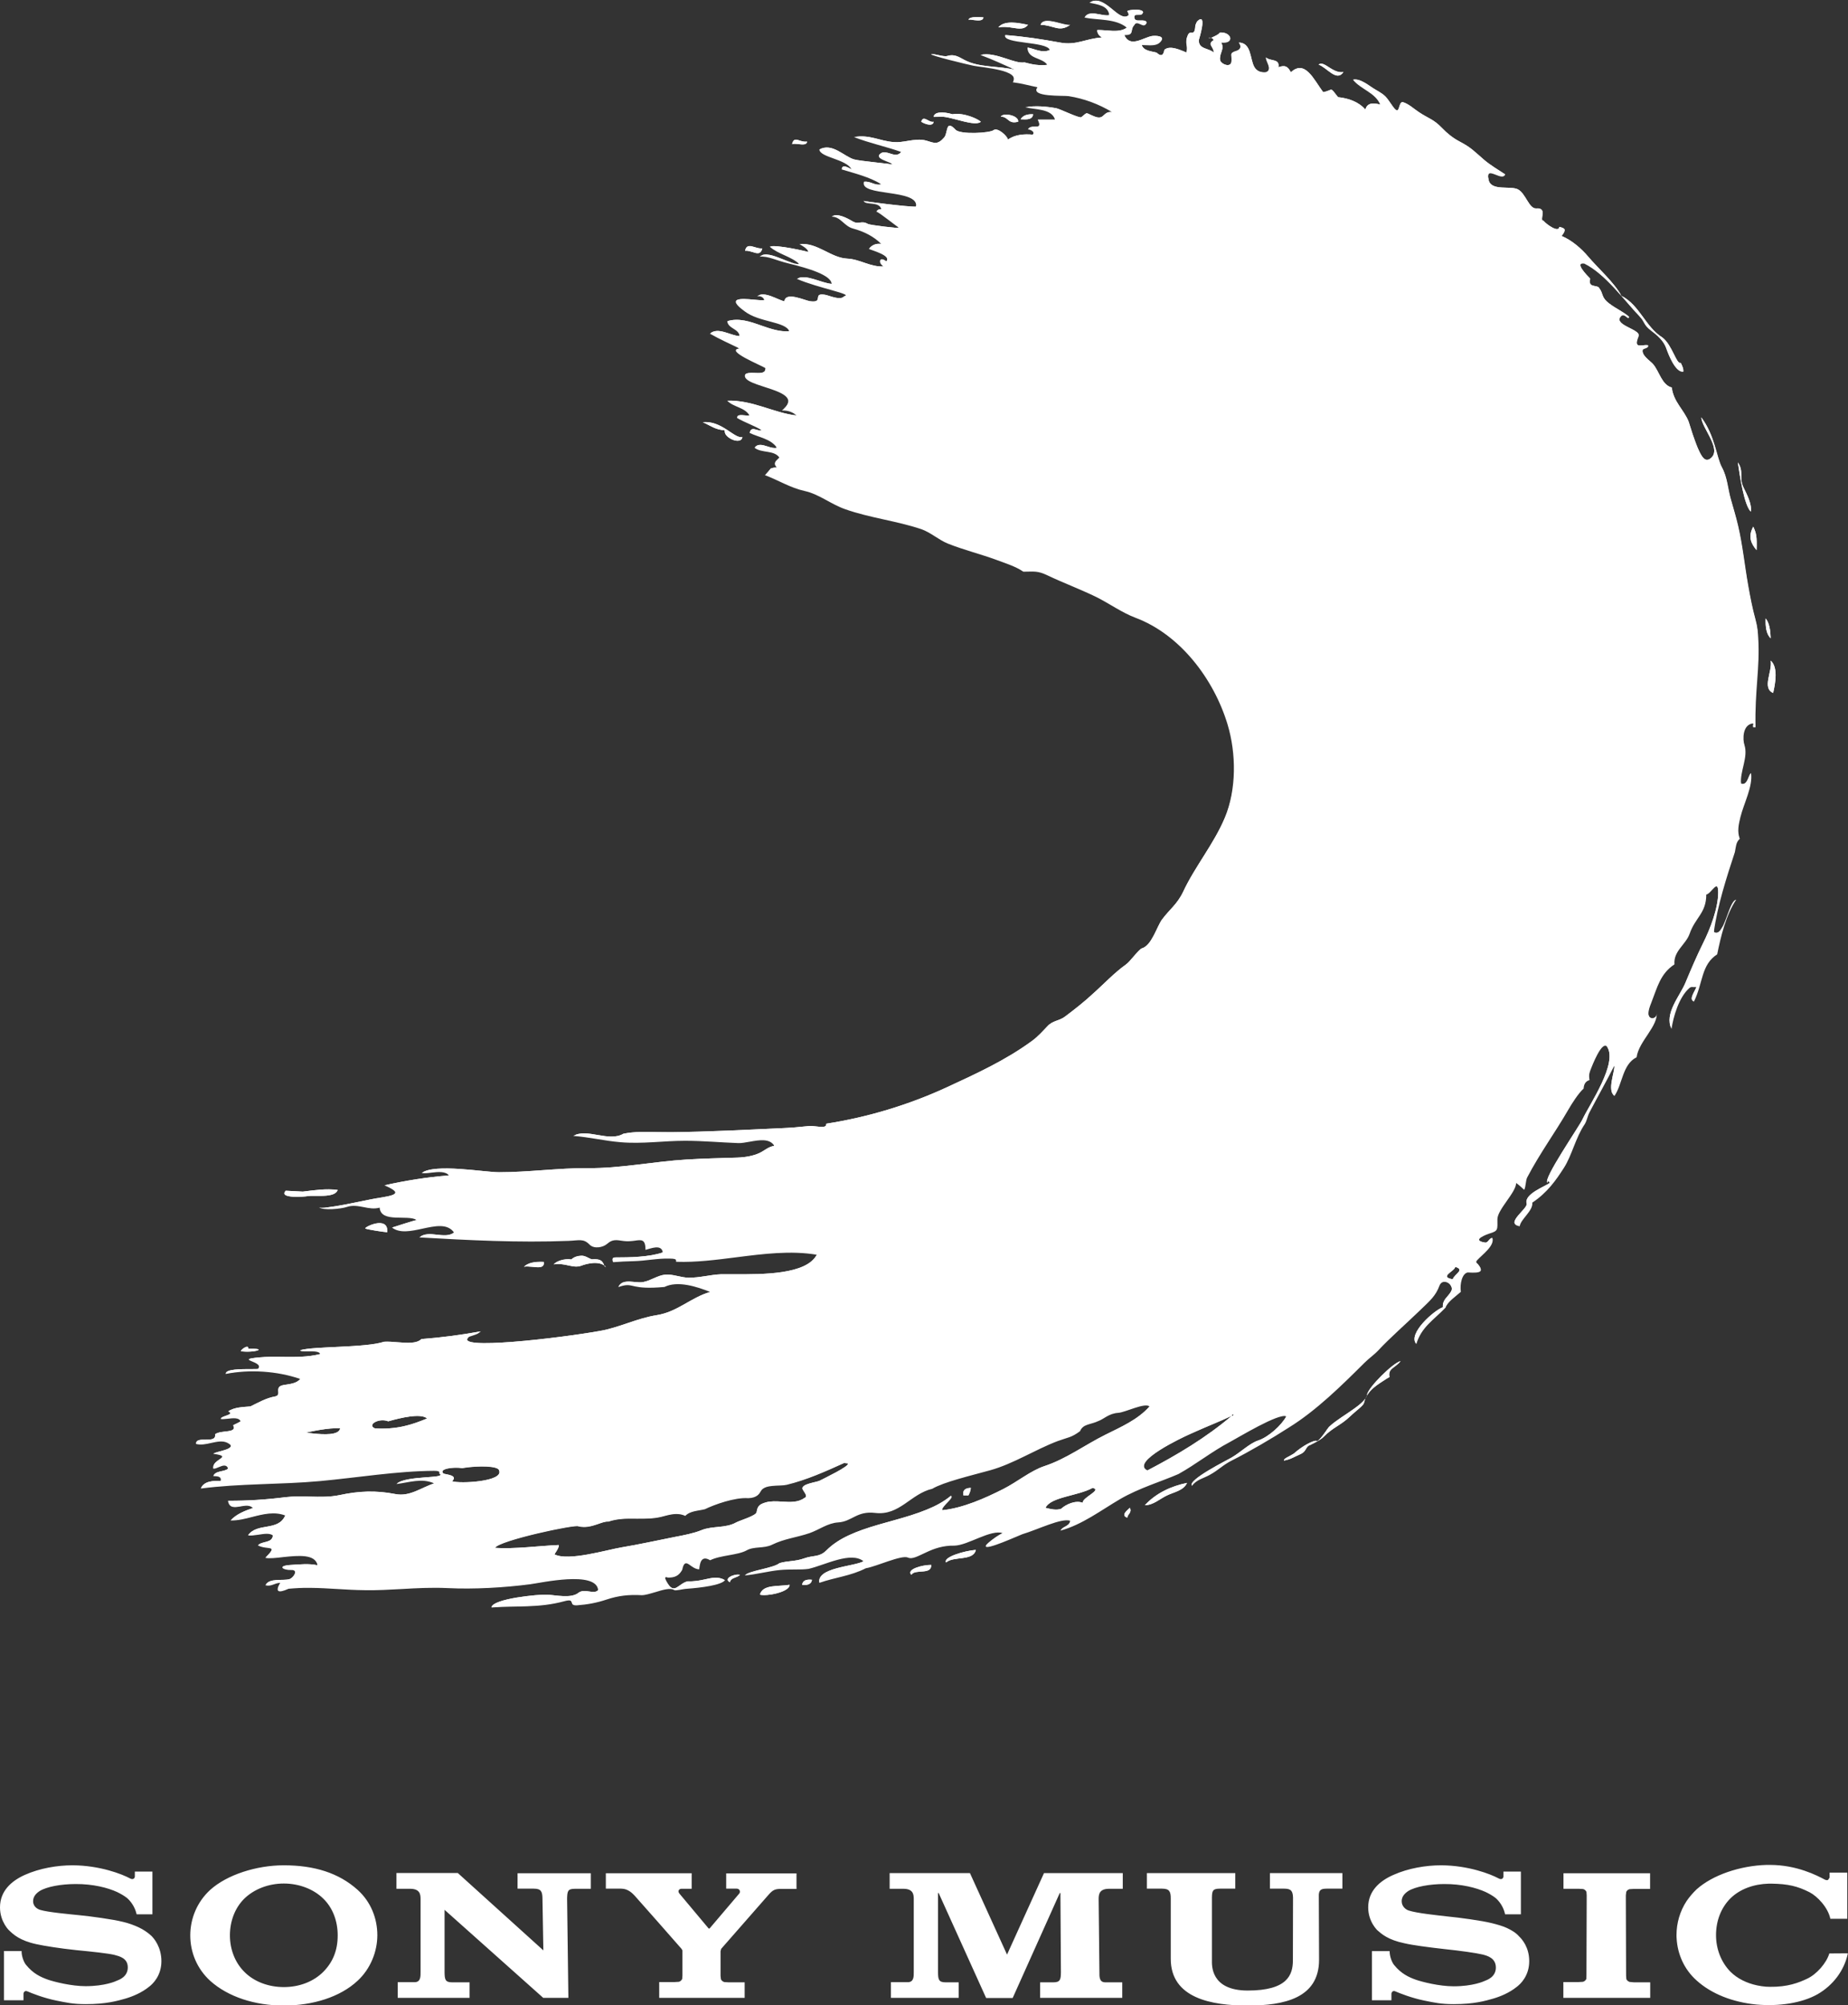
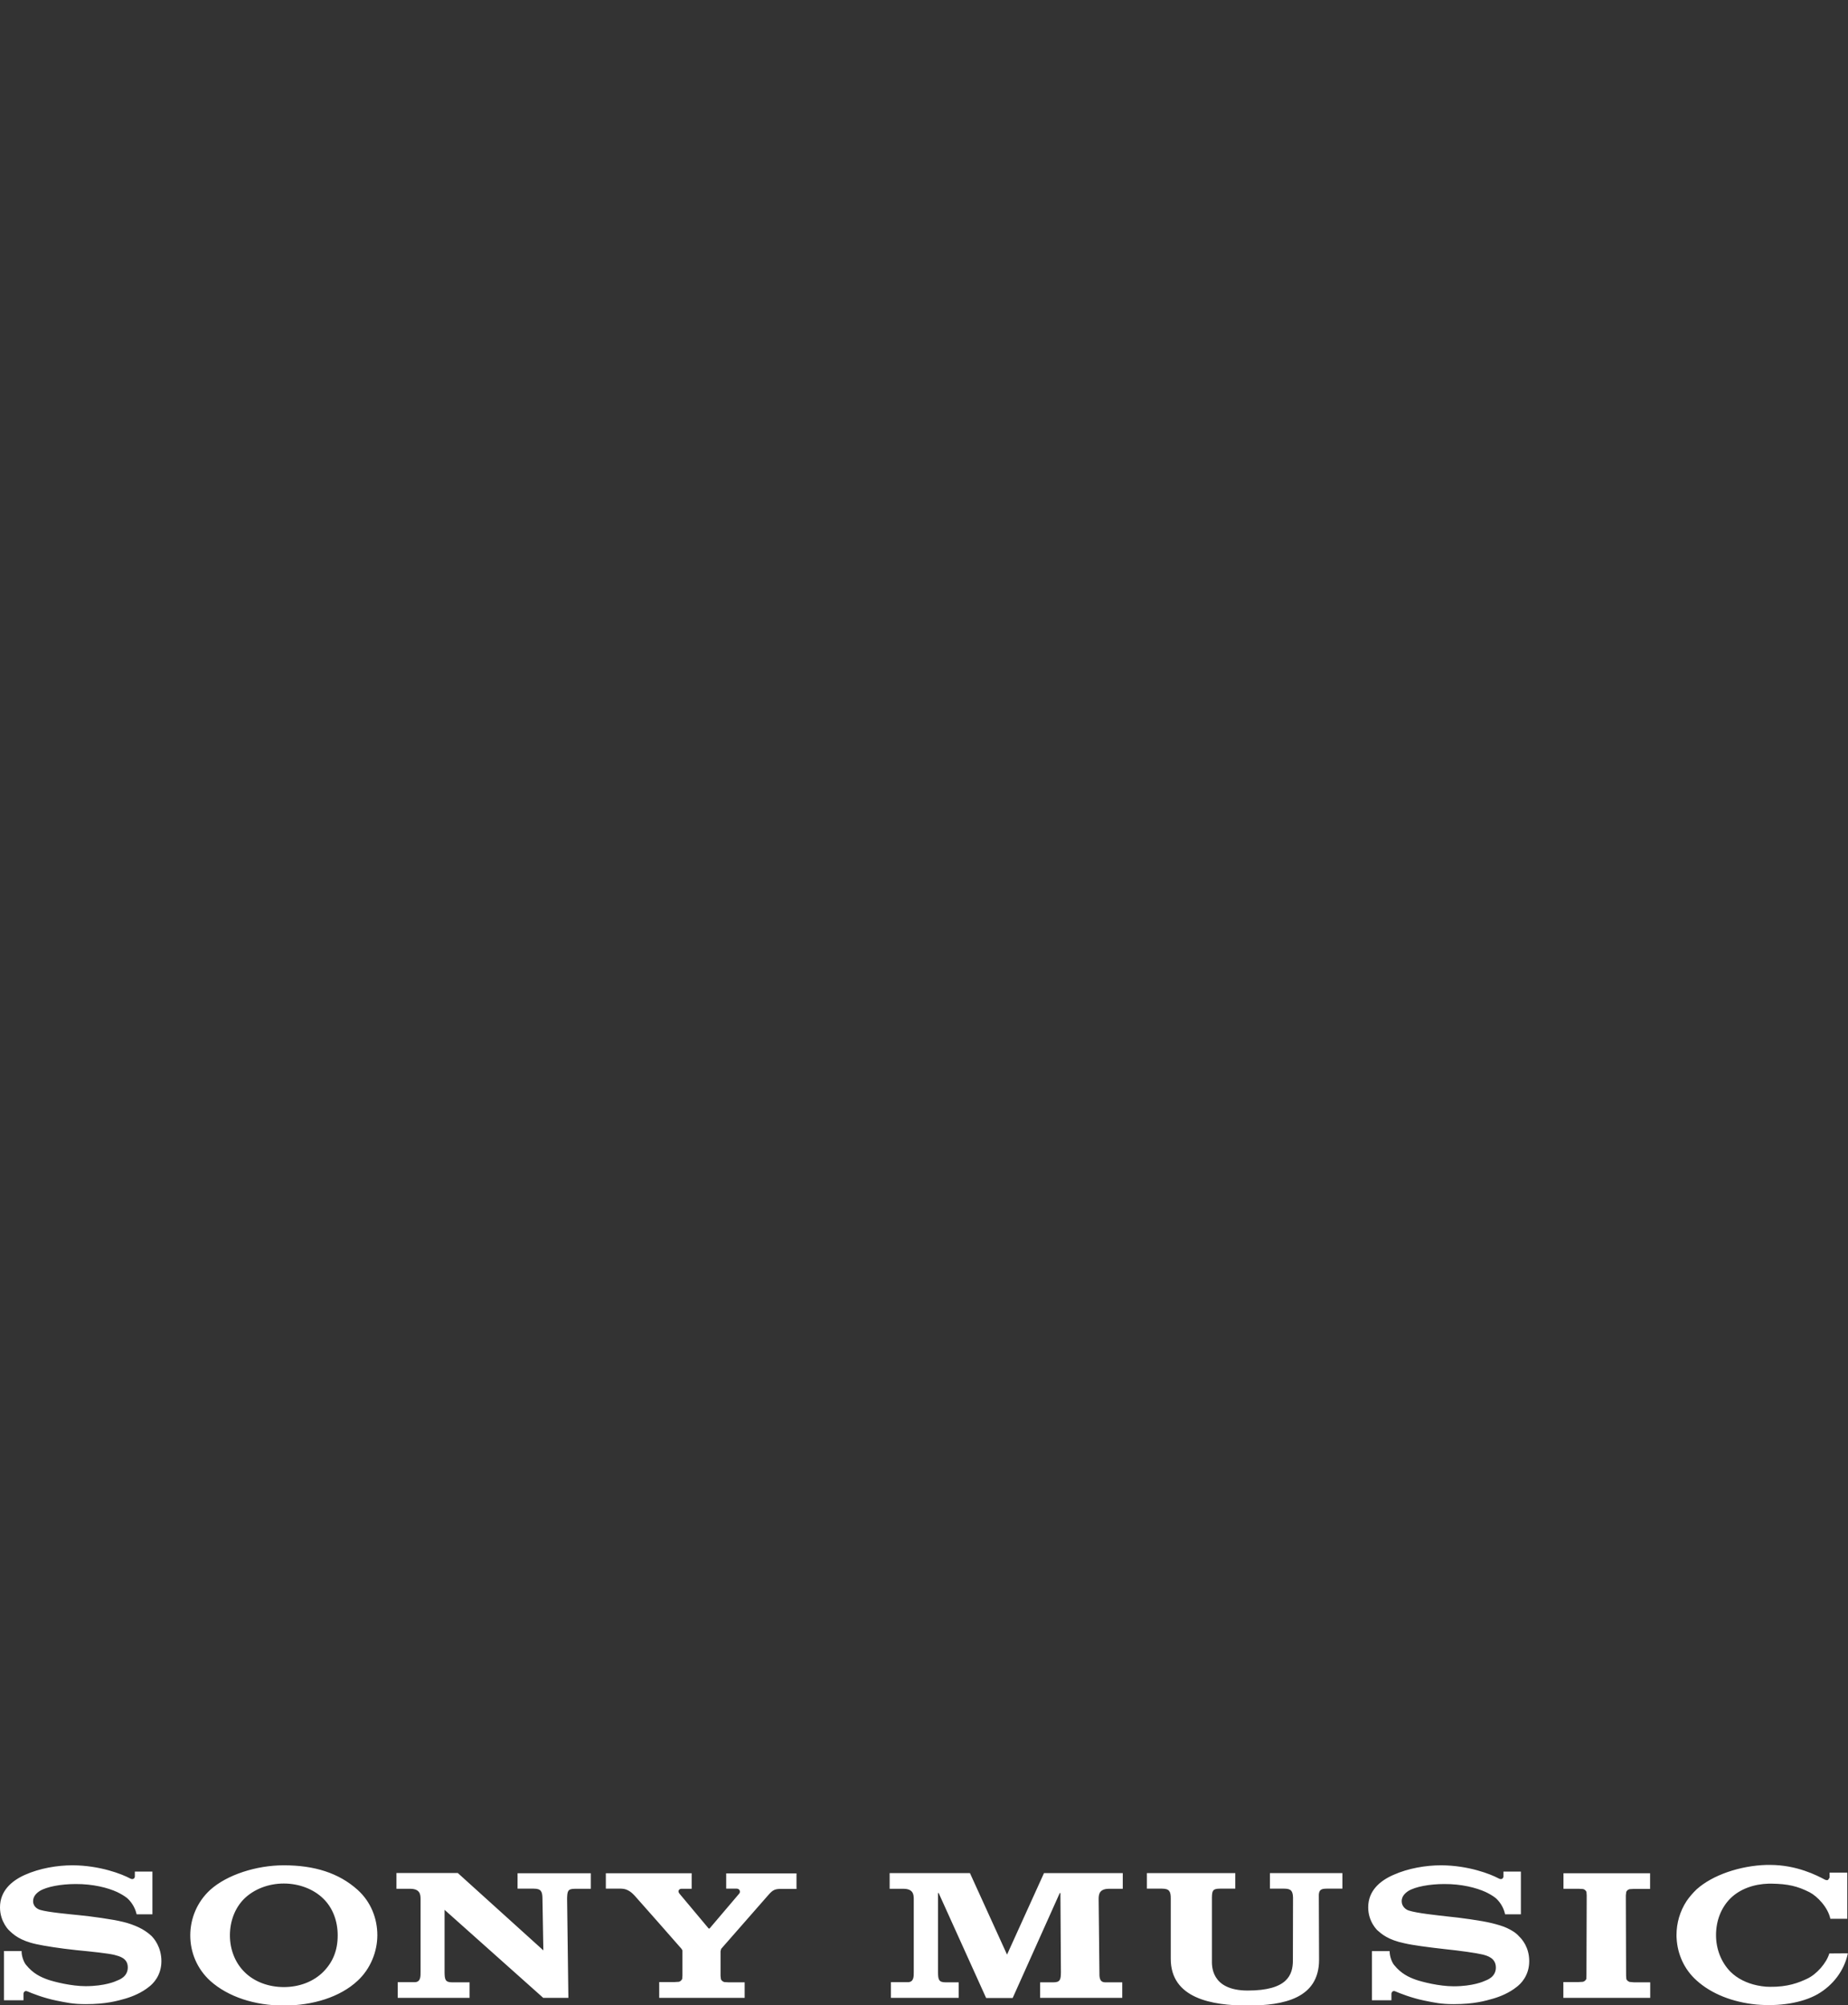
<svg xmlns="http://www.w3.org/2000/svg" xmlns:xlink="http://www.w3.org/1999/xlink" version="1.1" id="svg2" x="0px" y="0px" viewBox="0 0 192 208.3" style="enable-background:new 0 0 192 208.3;" xml:space="preserve">
  <rect x="0" y="0" width="192" height="208.3" fill="#333333" stroke="none" />
  <style type="text/css">
	.st0{clip-path:url(#SVGID_2_);}
	.st1{fill:#FFFFFF;}
</style>
  <g id="g10" transform="matrix(1.333,0,0,-1.333,0,208.339)">
    <g id="g12" transform="scale(0.1)">
      <g id="g14">
        <g>
          <defs>
-             <path id="SVGID_1_" d="M187.7,509.9c5.4-0.9,11.8,0,13.5,0.8c1.4,0.7-0.3,1.3-7.7,1.1C194,515.7,187.9,511.4,187.7,509.9        M263.2,635.6c-9.1,1.2-18.2-0.2-27.2-1.3l-13.3,0.7c-6.1-6.5,15.6-4.6,16.5-4.3c1.7,0.4,4.3,0.3,7.2,0.3       C253.2,630.9,261.5,630.8,263.2,635.6 M301.9,602.7c0.9,13.6-19,3.5-17.1,2.8C286.8,604.7,299.4,602.7,301.9,602.7        M408.3,575.7c1.7,0.5,4.2,0.2,6.7,0c4.8-0.5,9.6-1.1,8.8,3.9C417.1,579.9,411.5,579,408.3,575.7 M471.3,576       c-1.7,4-2.5,6.1-10,5.6c-2.4,0.6-4.9,2.8-8,2.8c-3.5-0.1-6-1.1-8-2.9c-5.5,0.9-12-1.5-13.7-3.9c4,0.7,7.6,0,10.9-0.7       c3.8-0.8,7.1-1.6,10.4-0.4c4.8,1.9,14.7,4.2,19.4-0.9L471.3,576 M564.9,1226.5c0.1-5,12.6-10.6,13.8-4.2       c-3.2-0.7-7.2,2.5-12.2,5.8c-5.1,3.3-11.3,6.6-18.7,5.8c5.8-2.6,10.3-6.1,16.9-6.2L564.9,1226.5 M576.7,335.7       c-4.5,1-13.3-3.1-7.8-5.8C569.6,333.8,574.9,333.2,576.7,335.7 M594.2,1369.4c-1.9-0.2-3.8,0.3-5.6,0.9       c-3.7,1.1-6.8,2.1-7.9-2.8c1.9,0.2,3.8-0.4,5.6-0.9C589.9,1365.4,593,1364.4,594.2,1369.4 M615.5,327.9       c-8.9-1.5-21.1,0.5-23.2-7.7C597.2,318.7,615.5,322.1,615.5,327.9 M629,1452.6c-2-0.3-3.8,0.2-5.4,0.7c-3,1-5.1,1.9-6.3-2.7       c1.2,0.4,3.1,0.2,5,0C625.6,1450.3,628.9,1449.9,629,1452.6 M632.9,331.8c-4.4,0.5-7.3-0.5-7.7-3.9       C629.6,327.4,632.4,328.4,632.9,331.8 M710.3,335.7c3,4.8,15.9-0.4,15.5,7.7C719.2,343.5,706.1,340,710.3,335.7 M727.7,1468.1       c-1.4-0.5-2.9,0.3-4.4,1.1c-2.3,1.2-4.3,2.4-5.3-1.1C719.3,1466.9,727.2,1463.5,727.7,1468.1 M737.4,345.3       c5.9,5.2,21.2,0.8,23.2,9.8C752,354.5,734.8,349.5,737.4,345.3 M754.8,397.6c1,1.8,1.7,3.7,1.9,5.8c-3.4,0-6.7-1.1-5.8-5.8       C752.3,397.6,753.5,397.6,754.8,397.6 M735.5,1471.9c8.6-0.9,24.4-7.7,29-3.9c-2.2,2.3-13.5,7.4-22.1,5.9       c-7.7,2.3-14.5,1.8-14.7-2.1C730.3,1471.9,732.9,1471.9,735.5,1471.9 M766.5,1549.4c-1,0-11.2,1.2-11.6-1.9       c0.8,0.3,2.4,0.1,4.1-0.2C762.3,1546.9,766.3,1546.5,766.5,1549.4 M793.6,1468.1c0.5,5.1-11.9,7.2-13.6,3.9       c2.6,0.1,4-1.1,5.4-2.2C787.2,1468.3,789,1466.8,793.6,1468.1 M778.1,1541.6c4.2,0.7,7.9,0.2,11.1-0.3       c5.1-0.8,8.9-1.6,12.1,2.3C793.8,1545.2,782.9,1547.4,778.1,1541.6 M805.2,1473.9c-4.8,0.2-8.1-1.1-9.7-3.9       C800.3,1469.7,804.9,1469.6,805.2,1473.9 M834.2,1543.6c-1.9-0.3-5.2,0.6-8.8,1.5c-6.1,1.6-12.9,3.1-14.4-1.5       C821.6,1543.3,825.4,1537.4,834.2,1543.6 M878.7,380.2c-0.2,2.5,3.9,3.9,1.9,7.7C879.6,386.7,872.8,382.1,878.7,380.2        M909.7,397.6c5.2,2.5,12.8,3.7,15.5,9.7c-12.4-2.5-24.2-8-32.9-17.4C899.1,390,903.9,394.9,909.7,397.6 M1047.1,1506.8       c-3.9-0.7-7.4,1.3-10.5,3.2c-3.6,2.3-6.5,4.5-8.9,2.6C1034.3,1510.3,1041.8,1498.8,1047.1,1506.8 M1083,489.8       c-1.5,6.8,4.5,7,8.6,12.4c-5.9-1.3-25.3-20.6-26.1-26.2c-1.2-8.5-27.4-19.7-32-28c0.8,1.2,1.8,2.4,2.8,3.5       c-0.8-0.5-9.1-13.9-10.5-11.3c-2.6,0-10.4-3.8-17.3-10c-4.4-2.8-7.9-3.7-7.8-5.5c5,0.8,7.9,2.8,12.5,4.8c4.8,2,4.1,4.8,6.8,6.8       c-0.7-0.5,8.8,3.9,11.6,6.8c7.3,7.5,13.2,8.8,20.7,16c4.2,4.1,10.5,8.4,10.8,10.5c2.4,10,10.5,14.2,18.4,19.4L1083,489.8        M1364.6,1164.2c1,6.1-3.2,13.6-5.7,18.9c-3.8,8,0.6,12.2-4.4,19.5C1356,1192.5,1359.3,1169.4,1364.6,1164.2 M1369.1,1134.2       c0.4,10.3-0.2,13.4-2.6,18.3C1362.2,1144.6,1364.9,1139.2,1369.1,1134.2 M1370.4,1065.5c-0.3,4.8-0.4,8.2-2.2,14.9       c-2.4,8.7-4,17.3-5.6,26.2c-2.8,15.7-4.3,31.4-7.9,46.7c-1.6,6.8-3.7,13.8-5.6,20.5c-2.4,8.3-2.6,16.8-6.9,24.7       c-4.4,8.2-5.2,24.4-16.2,39.2c0.4-8.8,18-26.5,5.8-32.9c-3.4-0.8-6.4-0.5-15.5,29.2c-3.7,9.6-12.1,15.8-13.2,26.9       c-8,2-9.8,12.8-14.8,18.4c-2.2,2.5-9.3,6.9-7.8,11.1c0.4,0.9,5.1,1.2,4,3.5c-1.4,0.2-2.8,0.1-4.1-0.1c-3.8-0.3-6.3-0.7-3.2,7.1       c2.2,5.5-21.4,8.8-13.2,16c1.3,0.7,2.5-0.1,3.4-0.8c1.2-0.9,2-1.9,2.4-0.1c-5.1,4.3-10.1,6.3-15.4,10.3       c-6.9,5.2-4.2,7.4-8.3,12.6c-2,2-8.6-0.2-6.6,6.8c-2.7,2.8-12.6,12.8-4.7,11.8c16.4-8,31.3-28.9,43-41.1       c4.7-4.9,2.9-6.5,9.1-11.2c4.8-3.6,9.8-8,11.8-13.7c1.9-5.3,7.2-19.1,13.3-18.3c0.5,1.2-0.4,3.8-2,7       c-3.3-1.7-6.6,13.9-14.3,19.7c-13.3,8.3-17.5,25-31.9,32.5c-6,10.8-18.4,21.6-25.9,30.5c-5.4,6.4-12.8,12.8-20.7,16.1       c3.9,4.9,2.9,6-1.8,7.1c-0.6-4.9-10.2,2.1-12.4,4.8c-1.8-0.1-0.9,2.3-0.7,4.8c0.3,2.6-0.1,5.2-4.9,4.8       c-5.7-0.5-8.2,11.8-14.4,14.9c-5.9,2.9-20.6-1.5-22.7,7.1c-1.8,7.2,1.9,5.6,5.8,4.1c3-1.2,6.1-2.3,7.1,0.4       c-5.6,3.7-11.3,7-16.4,11.3c-7.9,6.8-10.1,9.6-19.3,14.4c-5.1,2.7-9.6,6.3-13.6,10.5c-6.5,6.8-10.4,7.3-17.8,12.2       c-4.3,2.8-7.9,6.5-12.9,8c-3.7-0.1-1.7-11.9-7.7-3.3c-5.7,8-4.9,8-13.8,13.2c-4.5,2.6-11.4,8.8-17.2,7.5       c6.1-7.6,17.3-9.9,21.3-19.4c-4.8,1.3-10.1,1.9-11.6-3.9c-5.3,6.2-13.4,8.9-21.3,9.7c-6.9,8.7-3.3,5.5-11.6,3.9       c-7.3,9.8-14.1,25.7-25.2,15.5c-2.4,4.7-4.6,5.8-9.7,3.9c1.3,7-6.5,4.5-9.7,7.7c-0.5-3.2,5.6-9.6,0-11.6       c-3.8-0.4-7.2,0.8-9.1,4.2c-3.5,6.4-2.1,18.8-12.2,19c2.4-3.2,1.7-5.5-1.9-6.6c-5.7-1.7-3.2-3-3.7-8.3c-0.4-5-8.1-2.1-8.8,1.1       c-1,4.9,3.9,8.7,0.8,13.7c5.6-0.6,7.6,1.6,7,3.9c-0.6,2.3-3.9,4.6-9,3.9c1.8,0.2,0.4-0.9-1.7-2.1c-2.5-1.4-6-2.8-6-1.8       c1.7,0.2,3-0.5,3.9-1.9c-5.5-3.4-0.3-4.8,0-9.7c-3.9,3.6-11.9,2.4-11.6,9.7c0,0.2,7,22.2-1.2,14.7c-1.2-1.8-1.8-3.7-1.8-5.9       c-0.5-3.1-1.5-3-2.6-3c-1,0-2.1,0.1-3-2c-2.7-6.2,0.1-7.5-1-13.5c-4.5,1.7-12.7,6-17.3,2.1c-0.7-4.6-2.7-5.4-6-2.2       c-3.7,1.1-10.1,1.2-11.6,5.9c1,0,2.1-0.1,3.3-0.1c3.8-0.2,8.2-0.4,10.7,2c5.8,5.5-3.7,5.6-6.3,5.1c-7.1-1.5-16.9-9.2-21.3,0.8       c8.4-0.2,3.9,3.6,7.8,7.7c1.1,2.3,2.9,1.5,4.7,0.7c1.9-0.9,3.8-1.8,5,1.3c-0.6,1.8-2.7,1.7-4.8,1.7c-2.3-0.1-4.6-0.2-4.9,2.2       c-0.3,2.1,1.5,2.1,3.2,2.1c1.2,0,2.3,0,2.8,0.5c4.5,5-11.7,3.7-11.6,2.3c0.7-0.9,1.1-1.9,1.2-3c-3.7-3.2-8.3,0.9-13.4,5.1       c-5.3,4.3-11.1,8.6-17.2,4.6c5.9-1.3,14.6-2,15.5-9.7c-2.1-0.4-4.7,0.1-7.3,0.6c-4.7,0.9-9.7,1.8-12-2.5       c10.3-2.1,24.3-0.6,32.9-7.8c-3.9-3.1-10-2.7-15.7-2.2c-2.7,0.2-5.3,0.4-7.5,0.3c0.2-2.7,1.5-4.6,3.9-5.8       c-12.9-0.8-19.9-6.4-32.9-3.9c-13.6,2.5-27.8,4.7-42.6,5.8c-2.2-7.1,32.6-4.8,34.8-11.6c-5.9-2.8-11.8,1-17.4,1.9       c0.2-9.3,11.3-7.5,15.5-13.5c-6.1-0.8-12,0.3-17.8,1.9c-3.8-0.6-9,1.2-14.7,3.1c-6.5,2.1-13.5,4.2-19.7,2.7       c9.2-3.4,18.1-7.5,27.1-11.6c-12.5,3.2-27.7,1.5-39.3,7.6c-4.7,2.5-8.1,4.9-13.6,3.2c-1.4-0.5-4.4,0.1-7,0.7       c-2.6,0.5-4.9,1.1-5.5,0.7c-1.4-0.9,28.4-8.1,32.9-9c7.2-1.5,37.2-3.3,30.7-12.9c6.6-0.8,12.9-2.6,19.4-3.9       c-6.6-7.8,20.4-6.3,24.1-6.9c12.1-1.9,23.5-6.2,34-12.5c-3.4,0.5-4.8-0.8-6.2-2c-1.7-1.6-3.1-3.1-7.5-1.4       c-7.8,3-4.9,3.9-10.4-0.5c-1.4-1.1-16.8,6.5-19.6,7c-7.8,1.4-16.2,2.1-24.1,0.8c7-2.1,20.5-0.8,23.2-9.7c-4.5,0-9,0-13.5,0       c2.7-5.5,0.6-5.5-2.1-5.5c-2.1,0-4.5,0-5.6-2.3c0.3,0.7,6.2-1.3,3.9-3.9c-6.5,0.6-13.9,0.2-19.4-3.9c-0.4,2.9-8.2,9.8-11.2,7.4       c-2.9-2.3-25.9-3.6-29.6,0.3c-8,8.6-5.8-2.5-8.9-6c-5.2-6-7.7-4.3-13.8-2.5c-4.8,1.4-9.8,0.6-14.7-0.2       c-3.6-0.6-7.2-1.2-10.8-0.9c-11,0.8-18.8,6.1-31,3.9c12-4.7,24.7-7.3,36.8-11.6c-2.5-3.2-5.6-2.2-8.7-1.2       c-2.6,0.8-5.1,1.6-7.2,0.1c-6.2-4.4,8.3-6.5,9.3-8.8c-0.2,0.6-25.8,2.8-30.1,4.1c-7.8,2.2-17.1,13.3-27.1,7.7       c0.7-6.3,20.8-7.3,25.2-15.5c-1.7,0.8-7.4,4.8-7.8,0c10.5-3.2,21.5-5.8,31-11.6c-2.8-0.7-5,0.1-7.2,0.9c-2,0.7-3.9,1.4-6.4,1.1       c-3.9-11.8,42.9-5.3,40.6-19.4c-5.3-0.4-40.7,4.1-40.9,4.5c1.3-3.7,12.2-0.1,13.8-6.5c-1.7,0.2-3-0.5-3.9-1.9       c2.1-0.3,17.7-13.1,17.9-12.6c-0.2-0.6-22.8,2.1-24.4,3c-2.8,1.6-4.6,1.3-6.2,1.1c-1.7-0.3-3.3-0.5-5.9,1       c-3.5,2.1-12.1,6.9-16.2,3.6c7.2-0.1,9.6-7.4,16.7-9.3c8.2-2.2,16-6,22-12c-4,0.6-7.3-0.7-9.7-3.9c2.1-1,17.9-5.2,13.6-9.7       c-5.7,4.6-6.6-1.8-1.9-3.9c-10.3-0.7-18.7,5.7-28.7,6.1c-12.7,0.6-23.3,12.8-37.1,11.3c2.2-1.3,6.3-3.5,7-6.2       c-0.1,0.3-25.9,6.2-30.2,4.2c6.8-6,16.4-7.4,23.2-13.6c-3.3-0.2-8,1.8-12.8,3.7c-7,2.8-14.3,5.7-18.2,2.1       c6.8,0.6,12.5-2.9,22.6-5.3c15.6-3.8,33.1-9.1,33.5-15.9c-8.4,0.7-20.4,8.1-27.1,3.9c16.5-7.2,44.9-12.1,36.8-13.6       c-2.9-3.5-11.4,0.6-14.8,1.2c-5.3,0.9-5.4-0.8-5.6-2.5c-0.2-1.7-0.6-3.3-6.3-2.5c-3.9,0.6-19.1,7.8-19.8-0.1       c-5.5,1.2-15.8,8.4-21.3,3.9c2.5,0.4,4.4-0.4,5.6-2.6c0.3-0.8-3.5-0.4-8.1,0c-9.5,0.9-22.2,1.8-7.2-9.1       c11.4-8.7,31.6-7.8,34.8-15.5c-7.4-0.6-14.6,1.9-21.8,4.4c-8.8,3.1-17.6,6.2-26.6,3.4c0.8-6,8.8-5.6,9.7-11.6       c-7,0.2-16.8,7.5-23.2,1.9c7.5-4.3,15.4-7.8,23.2-11.6c-12.3-1.3,17.2-13.3,20-15.2c0.5-4.2-3.9-4-8.3-3.8       c-3.2,0.1-6.4,0.2-7.5-1.4c-3.4-10.2,49.9-11.1,28.7-27.9c4.4,0.2,8.3-1.1,11.6-3.9c-18.3,2.1-34,12.1-54.2,11.6       c4.8-5.2,13.7-5.1,17.4-11.6c-0.6-0.2-1.9-0.1-3.5,0.1c-2.9,0.3-6.4,0.7-6.2-2c6.2-3.7,13.2-5.8,19.4-9.7       c-1.4-0.2-2.8,0.1-4.1,0.5c-2.5,0.7-4.6,1.4-5.6-2.4c7-3.5,16.7-4.6,21.3-11.6c-2.2-0.6-4.8,0.2-7.3,1c-3.8,1.2-7.6,2.4-10.1-1       c5.4-4.4,15.2-1.6,19.4-7.7c-2.4-2.6-5.6-4.1-1.9-7.8c-1.8,0.2-3.4-0.1-5-0.8c0.8,0.9-0.5-0.8-1.9-2.4       c-1.3-1.6-2.8-3.1-2.7-2.6c10.5-3.9,20.1-10,31.1-12.4c11.4-2.5,20.4-10.3,31.9-14.3c19.1-6.7,39.8-9,58.9-15.4       c7.6-2.6,13.6-8.4,21.1-11.4c12.4-4.9,25.4-8.1,37.9-12.7c6.4-2.4,15-5.1,20.7-9.1c8.7,0,10.9,0.9,18.9-2.9       c12.4-5.9,25.8-10.9,38.1-16.9c10-5,19.8-12.1,30.4-16.1c34.7-13,61.1-47.7,71.8-83.2c6.8-22.6,7-50.8-2.2-72.7       c-8.6-20.6-23.5-38.3-32.6-57.9c-4.4-9.4-10.5-13.5-16.4-21.5c-4.3-5.9-7.8-19.9-15.5-22.3c-2.6-0.8-9.1-10.2-12.5-12.6       c-9.2-6.5-17.7-15.7-26.2-23.2c-5.6-5.3-14.6-12.4-21.3-17.4c-4.6-3.5-9.4-2.9-13.7-7.5c-4-4.2-7.4-8.1-12.1-11.5       c-20.4-15-43.4-25.5-66.3-36.1c-29.5-13.6-61.7-23.4-94.2-28.4c0.8-3.1-3.5-2.6-7.7-2.1c-2,0.2-4.1,0.5-5.5,0.3       c-7.3-0.8-14.7-1.4-21.9-1.7c-28.6-1.3-57-2.8-85.6-3.1c-3.5,0-7.1,0.1-10.6,0.1c-8.9,0.2-17.7,0.5-26.6-1.3       c-5.8-3.4-12.9-2.2-20-1c-6.9,1.2-13.7,2.4-19.1-0.7c12.4-0.9,24.4-3.9,36.8-4.9c16.8-1.5,33.5,1.1,50.3,1.1       c13.9,0,27.7-1.3,41.5-1.8c2.5-0.1,5.7,0.5,9.1,1.1c7.3,1.3,15.4,2.7,19-3.2c-5-0.9-7.5-3.7-11.5-5.6       c-4.7-2.2-10.9-3.4-17.5-3.6c-13.2-0.4-26.2-0.7-39.4-1.5c-25.1-1.5-51.9-7-76.8-6.7c-11.8,0.1-23.5-0.8-35.3-1.6       c-11.3-0.8-22.6-1.6-34-1.6c-11.8,0-50,7-60.4-0.6c2-0.4,4.8-0.1,7.8,0.3c5.2,0.6,10.9,1.1,13.5-2.2c-17-1.3-33.7-4-50.3-7.7       c15.3-6.6,8-7.9-6.7-10.2c-6.3-1-41.7-9.3-44.5-6.8c3.2-2.9,17.8-1.3,21.8,0.1c4.7,1.6,9,0.7,13.3-0.1c4-0.8,8.1-1.6,12.4-0.4       c1-12.3,21.9-5.1,29-9.7c-0.5,0.1-5.4-1.4-10.2-2.9c-4.7-1.5-9.2-3-9.2-2.9c6-4.7,15-2.8,23.7-0.9c9.9,2.1,19.5,4.3,24.7-3       c-3.7-2.8-8.5-2.2-13.3-1.7c-5,0.6-10,1.1-13.8-2.1c38.7-2.2,77.4-4.2,116.1-2.7c8.4,0.3,11.8,2,16.5-2.8       c3.5-3.7,10.5-2.4,13.8,0.5c4.3,3.8,7.3,3,12.9,2.2c3.1-0.4,5.9-0.1,8.3,0.2c5.5,0.8,8.7,1.5,8.7-7.1c3.8,0.9,12.5,4.8,13.5-2       c-10.7-3.7-26.3-3.9-36.6-3.9c-2.6,0.1-3.3-1.1-2.1-3.7c5.3,0.4,10.6,0.7,15.9,0.8c9.4,0.2,18.8,2.3,28.2,2       c7.7,0,3.6-2.4,5.4-2.5c15-0.5,30.7,1.5,46.4,3.5c21.2,2.7,42.5,5.4,62.8,2c-8-15.5-42.3-15.3-63.6-15.2c-4.2,0-7.9,0-10.8,0       c-8.4-0.3-16.9-2.8-25.5-2.7c-6.1,0.1-12.4,2.9-18.1,2.4c-6.2-0.6-11.3-4.7-17.4-5.8c-2-0.4-4.4-0.1-6.8,0.1       c-5,0.5-10.1,1-12.5-4c6.9,2.4,8.5,1.5,13.2,0.5c3.9-0.8,9.9-1.6,22.8-0.4c10.3,5.1,25.4,0.2,35.6-3.9       c-15.2-4.4-25.3-15.5-41.7-18.1c-15.3-2.4-28.8-9.5-43.8-12.2c-31-5.6-116.5-15.7-102.3-4.6c5.3,1.8,6.3,1.8,9.1,4.2       c-15.5-2.8-30.6-4.8-46.3-6c-3.8-3.7-11.2-3.1-18.6-2.5c-3.7,0.3-7.3,0.6-10.5,0.4c-14.4-4.8-54.9-3.4-65.4-6.6       c-0.2-1,2.5-0.9,5.7-0.9c4.3,0.1,9.4,0.1,9.8-2.1c-9.5-2.4-19.3-2.3-29-2.2c-6.2,0.1-12.4,0.2-18.6-0.4c-20.1-1.9,4.7-3-0.8-9       c-0.9-0.1-2.8-0.1-5.2-0.1c-7.7,0-20.3,0.1-20-3.8c18.5,3.7,40.2,2.3,58.1-3.9c-2.9-3.7-8.7-4-12.8-4.7       c-8.4-1.5-1.2-7.7-6.6-8.9c-7.1-1.2-13-4.7-19.4-7.8c-5.6-0.5-12.5-0.5-17.4-3.9c5.9-2.7-5.7-3.3-5.8-5.9       c1.2-0.3,3.2,0,5.5,0.2c4.2,0.5,9,1,10-2.1c-0.9-0.6-3.2-1.7-5.9-3c3.7-6.5-9.2-3.4-14-7c0.7-4.2-3.3-4.2-7.3-4.2       c-3.7,0-7.5,0.1-7.6-3.3c3.7-1.1,7.8-0.2,11.8,0.7c4.6,1,9.1,2,12.8,0.1c9.6-4.8-10.2-6.8-11.1-8.5c16.6-2.4-1.5-4,0-11.6       c1.2-0.2,2.8,0.5,4.4,1.2c2.9,1.2,6,2.4,7.2-1.2c-3.1-2.7-9.8-1.3-11.6-5.8c2.6-0.2,6.7,0.2,5.8-3.9       c-5.3,0.4-13.1,0.2-15.5-5.8c30.5,4,62.1,3,92.8,5.8c28.4,2.6,60.6,7.9,89.1,8c2.5,0,4.9-0.3,3.9-2.1       c7.3-4.2-26.7-1.2-33.3-8.2c9.8,1.2,19.9,4.9,29.4,0.5c-10.1-3.2-18.9-10.5-30.2-8.3c-15.3,3-28.6,2.4-43.5-0.8       c-7.6-1.6-15.4-1.4-23.2-1.2c-6.2,0.2-12.5,0.3-18.7-0.4c-15-1.9-29.9-2.9-45.1-2.8c0.9-6,5.3-5.2,9.9-4.4       c3.5,0.6,7.2,1.2,9.5-1.3c-6.2-2.1-12.9-4.7-17.4-9.7c5.6-0.1,11.3,1.3,17,2.8c8.6,2.2,17.3,4.3,25.6,1.1       c-5.4-12.6-21.8-5.2-29-15.5c2-0.4,5,0.1,8,0.5c4.4,0.7,8.9,1.4,11.3-0.5c-0.2-6.3-8.5-4.2-11.6-7.8c7.6-4,16.5,1,5.8-9.7       c3-0.7,8.4-0.1,14.2,0.6c11.4,1.2,24.8,2.5,26.5-6.4c-6.7,1.5-13.6,0.7-20.3,0.3c-11.6-0.6-7-4.2-0.1-4       c5.8,0.2,1.7-6.1-1.5-7.1c-5-1.5-15.9,1.2-18.7-4.8c4.8-1.2,7.1,1.9,11.6,1.9c-4.2-6.8-2-8.4,6.4-4.6       c5.6,0.5,11.2,0.8,16.8,0.7c14.2-0.1,28.4-1.7,42.6-1.8c9.8-0.2,19.4,0.4,29,0.9c11.9,0.7,23.8,1.3,36,0.7       c20.1-1,43.8,0.4,63.8,3c8.1,1,51.8,10.9,53.1-4.6c-1.7-1.8-4.3-1.4-7.1-1c-2.9,0.4-5.9,0.8-8.3-1.1       c-5.8-4.6-17.8-1.7-24.5-1.4c-6.2,0.3-42.3-3-43.3-10c20,1.5,36.9-0.5,56.5,4.8c5.8,1.6,5.9,0.2,6.3-1.2c0.3-1.1,0.8-2.1,4-1.9       c8.1,0.6,15.2,1.9,23,4.5c9.4,3.1,17.3,3.9,27.2,3.4c2.7-0.1,6.7,1.2,10.9,2.4c5.8,1.8,11.7,3.5,14.5,1.6       c1.2-0.8,6.4,0.8,10.1,1c11,0.8,26.8,2.8,29.6,6.7c-5.4,3.1-10.2,1.8-16.2,0.5c-3.7-0.8-7.9-1.6-12.9-1.4       c-7.2-1.7-10.2-10.4-15.6-1.7c-0.7,1.1-4,6.3,0.1,4.6c5.3-0.1,8.6,1.3,11.2,6c1.6,7.6,4,5.2,7.4,2.8c1.7-1.2,3.7-2.4,5.9-2.3       c0.4,3.7,1.1,11.5,8.5,7c7.9,4,21.6,3.9,28.4,7.7c5.8,3.3,13.5,1.3,19.8,4.4c9.8,4.8,19.2,5.6,29.4,9.1       c7.6,2.7,14,7.8,22.2,8.3c10.9,0.7,14.4,9.1,28.8,7.4c19.1-2.3,27.7,14.9,44.5,18.8c9,5.3,29.8,10.2,45,14.4       c18.4,5.1,34.9,16,52.8,22.8c8.2,3,10.5,2.6,17.4,7.7c2.4,5.8,8,4.9,14.5,8c4.3,1.6,7.9,5.8,15.3,6.3c5.6,0.4,20.5,8.1,24.4,5       c-9.2-10.4-22.3-16-34.5-22.1c-15.9-7.9-30.4-18.8-47.4-24.4c-10.7-3.5-21.3-12.4-32.2-17.9c-14.2-7.2-31.6-14.9-47.6-16.5       c-0.1,3.4,10.1,10.1,6.8,11.2c-5.6-4.6-12-8-18.7-10.7c-16.3-6.7-33.8-9.9-50.4-15.8c-6.9-2.5-13.8-5.4-19.9-9.5       c-2.9-1.9-5.6-4.1-8.1-6.6c-5.5-5.4-9.9-3.5-17.2-6.1c-6.8-2.5-12.7-1.8-19.2-3.7c-5-4.1-23.9-5.8-27.1-9.6       c8.6,0.7,18.2,3.3,27.3,4.2c8.3,0.8,16.1,0,22.4,0.9c12.7,2.9,33,13.9,42.9,5.9c-8.1-4.2-36.6-4.8-34.5-16.8       c12.6,4.4,24.3,5.3,36.3,11.4c7.8,1.2,27.8,10.6,32.8,8.3c3.5-1.6,8.2,1.4,14.9,4.4c5.6,2.6,12.6,5.1,21.2,4.9       c10.8,0.2,28.3,13,38.1,9.7c-2,0-12.9-7.9-13.5-9.8c-1.6-4.5,26.5,8.4,28.4,9c12.3,3.7,30.4,12.8,37.4,10.5       c-0.7-4.6-5.9-4.2-7.7-7.7c16.9,4.6,31.4,15.7,46.4,24.5c14.7,8.6,32.3,13.8,45.6,19.6c13.7,7.6,26.1,17.6,39.8,24.8       c6.6,3.5,38.2,22.8,44.3,20.2c-3.8-7.1-14-16.2-21.8-18.8c-6.8-2.2-13.6-9.1-20.8-13.3c-2.9-1.8-34.7-17.5-31-22.1       c3.8,5,8.8,5.7,13.8,8.5c7,3.8,10.2,7.7,17.4,11.3c13.5,6.8,31.6,17.4,44.3,25.6c21.5,13.3,41.2,32.8,58.9,50.4       c3.8,3.8,7.4,6.1,11,9.9c8.4,9.1,21.1,20.2,32.5,31.2c8,7.7,12.1,11.2,15,19c2.5,6.9,11.9,0.8,9.2-4.2c-2.5-4.6-7-6.5-6.5-12.5       c-6.4-2.1-27.8-20.6-20.7-28.7c4,13.3,13.5,18.7,22.8,28.4c1.5,4.5,7.9,8.7,11.9,12.3c-0.9,6.1,1,14.4,5.4,15.1       c10.8-0.7,12.5,0.8,7.7,6.7c0,0-2.1,0.9-0.5,2.7c4,4.5,13.9,11.3,12,17.5c-1.2,0-2-0.9-2.8-1.8c-0.8-1-1.7-2-2.9-1.8       c-11.8,1.8,2.3,6.7,3.6,7.1c6.8,2,6,3.1,6,11.1c0,7.5,14.6,20.9,14.6,28.2c2-1.2,4.5-3.8,6.3-5.3c1.3,2.5,1.1,7.2,2.3,9.6       c10.2,19.4,21.2,34.1,31.7,52.2c3.2,5.6,8.3,13.5,12.3,17.1c0.2,3.6,1.7,5.8,4.6,6.6c-0.7,4.4-0.1,5.6,1.1,8.8       c0.8,1.9,8.3,21.8,12.5,17.4c8.7-12.9-13.3-44.6-19.1-56.8c-2.8-6-30.9-46.5-27.4-49.5c0.5,1.6,1.2,1.6,1.9,0       c-3.1-2.6-20.3-8.6-18-16.2c1.1-3.8-17.5-15.6-5.4-17.6c0.6,5.4,10.6,12.1,9.8,18.4c11.8,7.9,18.4,17.4,24.7,27.2       c6.2,9.7,9.1,23.6,16.2,34c1.8,3,2,6,3.8,9.4c6.2,11.8,14,25.7,19.3,36.3c0.2-5.6-5.8-19.2,0-23.8c6.4,9.4,6.2,24.7,17.3,30.2       c1.7,12.7,17.3,24.3,15.6,35.6c0.5-2.9-0.5-4.6-3-5.3c-6.4,0.2-1.9,10.2-1,12.6c4.5,11.4,6.8,22.2,17.9,29.5       c-0.9,10.4,8.8,15.3,11.8,23.8c4.4,12.7,13,16.1,13,30.6c3.8,0.5,9.4,13,9.3,1.5c-0.1-12.4-6.2-28.2-11.8-39.4       c-5.1-10.3-9.5-20.7-13.9-31.2c-4.4-10.3-16.5-23.8-10.7-35.6c1.4,9.3,5.7,24.7,14,31.9c1,0.8,1.8,0.8,2.8,0.7       c0.8-0.1,1.6-0.1,2.6,0.3c-0.3-2.5-6.6-10-1.9-11.6c7.2,14.7,5.5,28.7,18.1,36.8c2.8,13.8,6.8,30.7,14.8,42.6       c-6-0.8-9.4-30.5-17.4-25.2c2.7,20.2,10,42.9,16.4,62.3c0.8,3.9,0.8,7.8,3.8,10.3c-2.1,5.7-0.9,11.1,0.5,16.9       c2.7,10.9,9.8,23.9,8.3,34.4c-2.4-2.2-2.6-9.8-7.8-8.4c-1,9.7,5.8,20.8,2.6,30.4c-1.3,3.9-1.7,16.1,7.1,16.7       c-0.3-2.8-1.3-3.3,1.6-3C1367.6,1024.8,1371.8,1042.2,1370.4,1065.5 M1380.1,1065.5c-0.2,6.3-1,11.8-3.9,15.5       C1375.9,1074.2,1376.8,1068.5,1380.1,1065.5 M1382,1022.9c1.8,7.7,4,20.1-1.9,25.2C1381.5,1039.4,1373.1,1026.8,1382,1022.9        M265.1,449.8c-0.8-5.6-13.3-4.8-20.9-4c-3.4,0.4-5.8,0.7-5.8,0.5C238.5,446.7,257.3,450.7,265.1,449.8 M292.2,449.8       c-6.4,2.6,2.9,8.4,10.4,5.5c9.8,2.8,25.5,6.5,30.3,2.2C321.5,452.8,309.5,448.7,292.2,449.8 M389,417       c3.8-8.7-30.7-10.5-36.6-8.4c4.8,4.8-4.5,5.1-6.8,6c-3.8,3.5,7.1,5.3,14.7,4.2C373.3,420.9,388.5,420.5,389,417 M658,422.8       c0.9-0.2,1.9-0.3,2.8-0.4c2-1.8-19.3-12-22-13.4c-2.4-1.2-13.9-2.4-13.4-6.2c0.2-1.6,5.1-6.1,1.6-7.2       c-4.7-3.6-11.1-3.3-17.4-2.9c-4.5,0.3-9,0.5-12.8-0.6c-5-1.5-6.4-2.9-7.1-7.6c-0.4-2.8-12.7-6.3-15.9-8c-8.4-4.7-18.3-2.5-27-6       c-6.1-2.5-13.5-3.9-20.8-5.3c-13.8-2.7-27.5-5.8-41.4-8.1c-11.9-2-41.5-11-52.4-5.5c-0.2,0.1,4,5.5,3.3,7.3       c-14.9-0.6-34.7-3.3-49.6-2.2c3.5,5.8,63.5,18.6,65,16.7c5.5-1.3,10.4,0.2,14.6,1.6c3.4,1.2,6.3,2.3,8.7,2.1       c7.3,2.5,14.7,2.4,22.1,2.3c6.5,0,12.9-0.1,19.3,1.5c6.2,1.6,12.2,3.6,18.5,0.7c3.8,4,10.3,3.9,15.3,5.2       c7.3,3.6,23.5,9.4,33.8,8.6c7.1,0.2,8.8,3.8,9.8,5.5c3.2,5.6,14.3,3.6,20.1,4.9C628.8,409.6,643.4,416.2,658,422.8        M851.6,403.4c7.8-1.6-8.2-7.4-7.7-11.6c-5.5,2.2-12.9-1.1-16.9-4.7c-3.8-1.3-8.1-0.2-12.1,0.8       C819.1,396.5,839.9,397,851.6,403.4 M932.1,447.4c9.2,4.1,18.8,7.8,28,12.2c-20-17-42.6-30.5-65.8-42.6       c-13.6,6.7,28.6,26.3,31.6,27.6L932.1,447.4 M960,459.6c0.8,1.8,1.5,1.2,1.3,0.6C961.3,459.8,960.9,459.5,960,459.6        M1134.2,575.7c8-2.4-0.7-5.6-1.9-9.7C1121.1,567.9,1134.2,572.4,1134.2,575.7" />
-           </defs>
+             </defs>
          <use xlink:href="#SVGID_1_" style="overflow:visible;fill:#FFFFFF;" />
          <clipPath id="SVGID_2_">
            <use xlink:href="#SVGID_1_" style="overflow:visible;" />
          </clipPath>
          <g id="g16" class="st0">
            <g>
              <defs>
                <path id="SVGID_3_" d="M383.2,310.5c1,6.7,34.3,10,42.4,10c0.3,0,0.6,0,0.9,0c3.8-0.2,9.2-1.1,14.3-1.1         c3.9,0,7.7,0.6,10.2,2.6c1.4,1.1,3,1.4,4.7,1.4c1.2,0,2.4-0.2,3.6-0.3c1.2-0.2,2.3-0.3,3.4-0.3c1.5,0,2.8,0.3,3.7,1.4         c-0.6,6.7-8.9,8.6-19,8.6c-13.3,0-29.5-3.5-34.1-4.1c-15.7-2-33.6-3.3-50.3-3.3c-4.6,0-9.2,0.1-13.5,0.3         c-3.5,0.2-7,0.3-10.4,0.3c-8.6,0-17.1-0.5-25.5-0.9c-8.5-0.5-17-0.9-25.6-0.9c-1.1,0-2.3,0-3.4,0         c-14.2,0.1-28.4,1.7-42.6,1.8c-0.7,0-1.4,0-2.1,0c-4.9,0-9.8-0.2-14.7-0.7c-3-1.3-5.2-2-6.6-2c-2.6,0-2.5,2.2,0.2,6.6         c-3.8,0-6-2.2-9.5-2.2c-0.7,0-1.4,0.1-2.2,0.3c2.8,5.9,13.7,3.3,18.7,4.8c3.2,1,7.2,7.1,1.7,7.1c-0.1,0-0.1,0-0.2,0         c-0.2,0-0.4,0-0.6,0c-6.5,0-10.6,3.4,0.7,4c3.8,0.2,7.7,0.6,11.6,0.6c3,0,5.9-0.2,8.8-0.9c-1.1,5.8-7.1,7.3-14.3,7.3         c-3.9,0-8.2-0.4-12.2-0.9c-4-0.4-7.8-0.9-10.8-0.9c-1.3,0-2.5,0.1-3.4,0.3c10.7,10.6,1.8,5.7-5.8,9.7         c3.1,3.6,11.4,1.4,11.6,7.8c-1.2,0.9-2.9,1.2-4.8,1.2c-2,0-4.3-0.3-6.5-0.7c-2.2-0.4-4.4-0.7-6.2-0.7c-0.7,0-1.3,0-1.8,0.2         c7.2,10.2,23.6,2.9,29,15.5c-3,1.2-6.1,1.6-9.2,1.6c-5.4,0-10.9-1.4-16.4-2.8c-5.5-1.4-11-2.8-16.3-2.8c-0.2,0-0.4,0-0.7,0         c4.6,5,11.2,7.6,17.4,9.7c-1.3,1.4-3,1.8-4.9,1.8c-1.5,0-3.1-0.3-4.6-0.6c-1.6-0.3-3.1-0.6-4.5-0.6c-2.7,0-4.8,1-5.4,5         c0.6,0,1.3,0,1.9,0c14.5,0,28.8,1.1,43.2,2.8c3.7,0.4,7.3,0.6,11,0.6c2.6,0,5.2-0.1,7.8-0.1c2.6-0.1,5.2-0.1,7.7-0.1         c5.2,0,10.4,0.3,15.5,1.4c8.3,1.8,16.1,2.8,24.1,2.8c6.3,0,12.7-0.6,19.4-1.9c1.4-0.3,2.8-0.4,4.2-0.4c9.3,0,17.2,5.9,26,8.7         c-3.4,1.6-6.8,2.1-10.3,2.1c-6.3,0-12.8-1.8-19.1-2.6c6.5,7.1,40.6,4,33.3,8.2c0.9,1.8-1.3,2.1-3.8,2.1c0,0-0.1,0-0.1,0         c-28.5-0.1-60.7-5.4-89.1-8c-30.8-2.8-62.3-1.8-92.8-5.8c2,4.9,7.4,5.9,12.2,5.9c1.1,0,2.2-0.1,3.3-0.1         c0.9,4.2-3.2,3.7-5.8,3.9c1.8,4.5,8.5,3.1,11.6,5.8c-0.6,1.8-1.7,2.4-3,2.4c-1.3,0-2.8-0.6-4.2-1.2c-1.4-0.6-2.9-1.2-4-1.2         c-0.1,0-0.3,0-0.4,0c-1.5,7.7,16.6,9.3,0,11.6c0.9,1.7,20.7,3.8,11.1,8.5c-1.6,0.8-3.2,1-5,1c-2.5,0-5.2-0.6-7.9-1.2         c-2.7-0.6-5.4-1.2-8-1.2c-1.3,0-2.6,0.1-3.8,0.5c0.1,3,3.1,3.3,6.4,3.3c0.4,0,0.8,0,1.2,0c0.4,0,0.8,0,1.2,0         c3.6,0,6.7,0.3,6.1,4.2c4.8,3.6,17.7,0.4,14,7c2.7,1.3,4.9,2.4,5.9,3c-0.6,1.9-2.8,2.5-5.3,2.5c-1.5,0-3.2-0.2-4.7-0.4         c-1.6-0.2-3-0.4-4.2-0.4c-0.5,0-0.9,0-1.3,0.1c0.1,2.6,11.7,3.2,5.8,5.9c4.9,3.3,11.8,3.3,17.4,3.9c6.3,3,12.3,6.6,19.4,7.8         c5.4,1.2-1.8,7.4,6.6,8.9c4.1,0.7,9.9,1,12.8,4.7c-11.3,3.9-24.1,5.9-36.7,5.9c-7.3,0-14.6-0.7-21.4-2         c-0.3,3.5,9.8,3.8,17.4,3.8c0.9,0,1.8,0,2.6,0c0.8,0,1.6,0,2.3,0c1.3,0,2.3,0,2.9,0.1c5.5,6-19.4,7.1,0.8,9         c4.1,0.4,8.1,0.5,12.2,0.5c2.1,0,4.3,0,6.4,0c2.1,0,4.3-0.1,6.4-0.1c7.6,0,15.2,0.3,22.6,2.2c-0.4,1.9-4,2.2-7.7,2.2         c-0.7,0-1.4,0-2.1,0c-0.7,0-1.3,0-2,0c-2.3,0-3.9,0.1-3.8,0.9c10.5,3.2,50.9,1.7,65.4,6.6c0.8,0.1,1.6,0.1,2.4,0.1         c2.6,0,5.3-0.2,8.1-0.4c2.8-0.2,5.5-0.5,8.1-0.5c4.3,0,8.1,0.6,10.5,2.9c15.7,1.3,30.8,3.2,46.3,6c-2.8-2.4-3.8-2.4-9.1-4.2         c-4.7-3.6,1.4-5,12.7-5c23.2,0,68.7,5.8,89.6,9.6c15,2.7,28.5,9.8,43.8,12.2c16.3,2.6,26.5,13.7,41.7,18.1         c-7.1,2.9-16.5,6.1-25.1,6.1c-3.8,0-7.4-0.6-10.6-2.2c-4.7-0.4-8.4-0.6-11.5-0.6c-5.4,0-8.8,0.5-11.2,1c-2.5,0.5-4.1,1-6.1,1         c-1.8,0-3.8-0.4-7.1-1.5c1.7,3.5,4.7,4.3,8.1,4.3c1.5,0,3-0.2,4.5-0.3c1.5-0.2,3-0.3,4.4-0.3c0.9,0,1.7,0.1,2.4,0.2         c6.1,1.1,11.2,5.2,17.4,5.8c0.4,0,0.8,0.1,1.3,0.1c5.4,0,11.2-2.4,16.8-2.5c0.2,0,0.4,0,0.5,0c8.4,0,16.8,2.4,25,2.7         c1.6,0,3.4,0.1,5.4,0.1c1.7,0,3.5,0,5.5,0c1.9,0,4,0,6.1,0c21.3,0,50.3,1.2,57.5,15.2c-6.8,1.1-13.6,1.6-20.6,1.6         c-13.9,0-28.1-1.8-42.2-3.6c-14.1-1.8-28.1-3.6-41.7-3.6c-1.6,0-3.1,0-4.7,0.1c-1.8,0.1,2.3,2.5-5.3,2.5c0,0-0.1,0-0.1,0         c-0.6,0-1.1,0-1.7,0c-8.8,0-17.7-1.9-26.5-2.1c-5.3-0.1-10.6-0.3-15.9-0.8c-1.2,2.5-0.6,3.8,1.7,3.8c0.1,0,0.2,0,0.4,0         c10.3,0.1,25.9,0.2,36.6,3.9c-0.5,3-2.4,3.9-4.8,3.9c-3,0-6.6-1.4-8.7-1.9c0,6.2-1.7,7.5-4.6,7.5c-1.2,0-2.6-0.2-4.1-0.4         c-1.6-0.2-3.3-0.4-5.2-0.4c-1,0-2,0.1-3.1,0.2c-2.3,0.3-4.2,0.7-5.9,0.7c-2.4,0-4.5-0.7-7-2.9c-1.9-1.6-4.9-2.8-7.8-2.8         c-2.2,0-4.4,0.7-6,2.3c-2.6,2.7-4.8,3.4-7.8,3.4c-2.3,0-5-0.4-8.7-0.5c-9.2-0.3-18.4-0.5-27.6-0.5c-29.5,0-59,1.5-88.5,3.2         c2.3,2,5.1,2.5,8.1,2.5c1.8,0,3.8-0.2,5.7-0.4c1.9-0.2,3.8-0.4,5.7-0.4c2.8,0,5.4,0.5,7.6,2.1c-2.7,3.8-6.6,5.1-11.2,5.1         c-4.1,0-8.8-1-13.5-2c-4.7-1-9.4-2-13.8-2c-3.7,0-7.2,0.8-10,3h0c0.2,0,4.6,1.5,9.2,2.9c4.6,1.5,9.3,2.9,10.1,2.9         c0,0,0.1,0,0.1,0c-7.1,4.6-28-2.6-29,9.7c-1.6-0.4-3.1-0.6-4.6-0.6c-2.6,0-5.2,0.5-7.7,1c-2.6,0.5-5.1,1-7.7,1         c-1.8,0-3.6-0.2-5.5-0.9c-2.3-0.8-8.4-1.7-13.6-1.7c-3.6,0-6.8,0.4-8.1,1.6c0.4-0.3,1.3-0.5,2.6-0.5c8.9,0,36.4,6.4,41.9,7.2         c14.7,2.3,22,3.6,6.7,10.2c16.6,3.8,33.3,6.5,50.3,7.7c-1.6,2.1-4.3,2.6-7.5,2.6c-1.9,0-4-0.2-6-0.4c-2-0.2-3.9-0.4-5.6-0.4         c-0.8,0-1.6,0.1-2.2,0.2c3.7,2.7,10.8,3.5,19,3.5c15.1,0,33.8-2.9,41.4-2.9c0.1,0,0.2,0,0.3,0c11.2,0,22.5,0.8,33.7,1.6         c11.2,0.8,22.5,1.6,33.7,1.6c0.5,0,1.1,0,1.6,0c0.6,0,1.2,0,1.9,0c24.4,0,50.5,5.3,74.9,6.7c13.1,0.8,26.2,1.1,39.4,1.5         c6.6,0.2,12.8,1.4,17.5,3.6c4,1.9,6.5,4.7,11.5,5.6c-2,3.3-5.6,4.3-9.5,4.3c-3,0-6.3-0.6-9.5-1.1c-3.2-0.6-6.2-1.1-8.6-1.1         c-0.2,0-0.3,0-0.5,0c-13.9,0.5-27.7,1.8-41.5,1.8c-13,0-25.9-1.5-38.9-1.5c-3.8,0-7.6,0.1-11.4,0.5         c-12.4,1-24.4,4.1-36.8,4.9c2.5,1.4,5.4,1.9,8.4,1.9c3.4,0,7-0.6,10.7-1.3c3.6-0.6,7.3-1.2,10.8-1.2c3.3,0,6.5,0.6,9.3,2.2         c5.9,1.2,11.7,1.5,17.6,1.5c3,0,6-0.1,9-0.2c3-0.1,6-0.2,9-0.2c0.5,0,1,0,1.5,0c28.6,0.3,57,1.8,85.6,3.1         c7.3,0.3,14.6,0.9,21.9,1.7c0.3,0,0.7,0.1,1.1,0.1c1.3,0,2.8-0.2,4.4-0.4c1.5-0.2,3.1-0.4,4.4-0.4c2.2,0,3.7,0.5,3.2,2.5         c32.5,5,64.7,14.8,94.2,28.4c22.9,10.5,45.9,21.1,66.3,36.1c4.7,3.5,8.2,7.3,12.1,11.5c4.3,4.6,9.1,3.9,13.7,7.5         c6.6,5,15.7,12.2,21.3,17.4c8.5,7.5,17,16.7,26.2,23.2c3.4,2.4,9.9,11.8,12.5,12.6c7.6,2.3,11.2,16.4,15.5,22.3         c5.9,8,12,12.1,16.4,21.5c9.1,19.5,24,37.3,32.6,57.9c9.2,21.9,9,50.1,2.2,72.7c-10.6,35.5-37.1,70.2-71.8,83.2         c-10.6,4-20.4,11-30.4,16.1c-12.3,6-25.7,11.1-38.1,16.9c-5.4,2.6-8.2,3-12.1,3c-1.9,0-4-0.1-6.9-0.1         c-5.6,4-14.2,6.7-20.7,9.1c-12.5,4.7-25.5,7.8-37.9,12.7c-7.5,2.9-13.6,8.8-21.1,11.4c-19.1,6.4-39.8,8.7-58.9,15.4         c-11.5,4-20.5,11.8-31.9,14.3c-11,2.4-20.5,8.5-31,12.4c0.4,0.2,1.5,1.4,2.5,2.7c0.9,1,1.7,2.1,2.1,2.5         c1.3,0.5,2.6,0.8,3.9,0.8c0.3,0,0.7,0,1-0.1c-3.6,3.6-0.5,5.1,1.9,7.8c-4.2,6.2-13.9,3.4-19.4,7.7c1.2,1.7,2.7,2.3,4.4,2.3         c1.8,0,3.7-0.6,5.7-1.2c1.9-0.6,3.9-1.2,5.7-1.2c0.6,0,1.1,0.1,1.7,0.2c-4.6,7-14.3,8.1-21.3,11.6c0.6,2.3,1.6,3,2.9,3         c0.8,0,1.7-0.3,2.7-0.6c1-0.3,2-0.6,3.1-0.6c0.3,0,0.6,0,0.9,0.1c-6.1,3.9-13.2,5.9-19.4,9.7c-0.1,1.8,1.4,2.3,3.3,2.3         c0.9,0,2-0.1,3-0.2c1-0.1,1.9-0.2,2.6-0.2c0.4,0,0.7,0,0.9,0.1c-3.7,6.5-12.6,6.4-17.4,11.6c0.5,0,0.9,0,1.4,0         c19.5,0,35-9.6,52.8-11.6c-3.1,2.6-6.6,3.9-10.6,3.9c-0.3,0-0.7,0-1,0c21.2,16.8-32.1,17.7-28.7,27.9         c0.8,1.2,2.8,1.5,5.1,1.5c0.8,0,1.6,0,2.4-0.1c0.8,0,1.6-0.1,2.4-0.1c3.4,0,6.3,0.5,5.9,3.9c-2.8,1.9-32.3,13.9-20,15.2         c-7.8,3.8-15.7,7.3-23.2,11.6c1.8,1.5,3.8,2.1,5.9,2.1c5.7,0,12.3-3.9,17.3-4c-0.9,6-8.8,5.6-9.7,11.6c2.5,0.8,5,1.1,7.4,1.1         c6.4,0,12.8-2.2,19.2-4.5c6.4-2.2,12.8-4.5,19.4-4.5c0.8,0,1.6,0,2.3,0.1c-3.3,7.6-23.5,6.8-34.8,15.5         c-10.8,7.8-7.1,9.5-0.7,9.5c2.4,0,5.3-0.2,7.9-0.5c2.6-0.2,5-0.5,6.5-0.5c1.1,0,1.7,0.1,1.6,0.5c-1,1.8-2.5,2.7-4.4,2.7         c-0.4,0-0.8,0-1.2-0.1c1.3,1.1,2.8,1.5,4.5,1.5c5.5,0,12.5-4.4,16.7-5.3c0.2,2.8,2.2,3.7,4.9,3.7c5,0,12.3-3.2,14.8-3.6         c1.1-0.2,1.9-0.2,2.7-0.2c3.2,0,3.5,1.3,3.7,2.7c0.2,1.4,0.3,2.7,3.1,2.7c0.7,0,1.5-0.1,2.5-0.3c2.4-0.4,7.3-2.6,11.1-2.6         c1.5,0,2.9,0.4,3.7,1.4c8.1,1.5-20.3,6.3-36.8,13.6c1.5,0.9,3.2,1.3,5.1,1.3c6.7,0,15.4-4.6,22-5.2         c-0.4,6.8-17.9,12.2-33.5,15.9c-9.3,2.3-14.9,5.4-21,5.4c-0.5,0-1.1,0-1.6-0.1c1.3,1.2,3,1.7,4.9,1.7c3.8,0,8.6-1.9,13.3-3.8         c4.6-1.9,9.2-3.8,12.4-3.8c0.1,0,0.2,0,0.4,0c-6.8,6.1-16.4,7.5-23.2,13.6c0.6,0.3,1.7,0.4,3,0.4c8.1,0,27.2-4.3,27.2-4.6         c-0.7,2.7-4.9,4.8-7,6.2c0.8,0.1,1.6,0.1,2.4,0.1c12.7,0,22.8-10.9,34.7-11.4c9.5-0.4,17.5-6.2,27.1-6.2c0.5,0,1,0,1.6,0.1         c-3.5,1.5-3.9,5.5-1.5,5.5c0.8,0,1.9-0.5,3.4-1.6c4.4,4.4-11.5,8.7-13.6,9.7c2,2.7,4.7,4,7.9,4c0.6,0,1.2-0.1,1.8-0.1         c-6.1,6-13.9,9.8-22,12c-7.1,1.9-9.5,9.2-16.7,9.3c1,0.8,2.3,1.1,3.6,1.1c4.3,0,9.9-3.2,12.6-4.8c1.6-1,2.9-1.2,4-1.2         c0.7,0,1.3,0.1,2,0.2c0.6,0.1,1.3,0.2,2,0.2c1.2,0,2.5-0.3,4.2-1.3c1.4-0.8,19.9-3.1,23.7-3.1c0.4,0,0.7,0,0.7,0.1         c0,0,0,0,0,0c-0.8,0-15.9,12.3-17.9,12.6c0.7,1.3,1.8,2,3.3,2c0.2,0,0.4,0,0.6,0c-1.5,6.4-12.5,2.8-13.8,6.5         c0.2-0.5,32.7-4.6,40-4.6c0.3,0,0.6,0,0.8,0c2.3,14.1-44.5,7.5-40.6,19.4c0.5,0.1,0.9,0.1,1.3,0.1c1.9,0,3.5-0.6,5.1-1.2         c1.6-0.6,3.2-1.1,5-1.1c0.7,0,1.4,0.1,2.1,0.3c-9.4,5.8-20.5,8.4-31,11.6c0.1,1.7,1,2.3,2,2.3c1.9,0,4.7-1.8,5.7-2.3         c-4.4,8.2-24.5,9.2-25.2,15.5c2,1.1,3.9,1.6,5.8,1.6c7.8,0,15-7.5,21.3-9.3c4.3-1.3,29.9-3.5,30.1-4.1         c-1,2.3-15.5,4.4-9.3,8.8c0.9,0.6,1.8,0.8,2.8,0.8c1.4,0,2.9-0.5,4.4-1c1.5-0.5,3-1,4.5-1c1.5,0,3,0.5,4.2,2.2         c-12.1,4.3-24.8,6.9-36.8,11.6c2.1,0.4,4,0.5,5.8,0.5c9.1,0,16.1-3.8,25.1-4.4c0.6-0.1,1.2-0.1,1.8-0.1c3,0,6,0.5,8.9,1         c3,0.5,6,1,8.9,1c1.9,0,3.9-0.2,5.8-0.8c2.9-0.8,5-1.7,6.9-1.7c2.2,0,4.2,1,6.9,4.2c2.2,2.6,1.6,9.2,4.3,9.2         c1,0,2.4-0.9,4.6-3.2c1.7-1.8,7.5-2.5,13.6-2.5c7.1,0,14.4,1,16,2.2c0.4,0.3,1,0.5,1.6,0.5c3.5,0,9.3-5.4,9.6-7.9         c4.2,3.2,9.6,4.1,14.9,4.1c1.5,0,3-0.1,4.5-0.2c2,2.2-2,4-3.4,4c-0.2,0-0.4-0.1-0.4-0.2c1,2.1,3.1,2.3,5,2.3         c0.2,0,0.4,0,0.6,0c0.2,0,0.4,0,0.6,0c2.4,0,4.1,0.3,1.6,5.5c4.5,0,9,0,13.5,0c-2.8,8.9-16.2,7.6-23.2,9.7         c2.9,0.5,5.9,0.7,8.8,0.7c5.1,0,10.3-0.6,15.2-1.5c2.6-0.5,16.1-7.1,19.1-7.1c0.2,0,0.4,0,0.5,0.1c2.6,2.2,3.3,3,4.2,3         c0.9,0,2.1-1,6.2-2.5c1.4-0.5,2.4-0.7,3.3-0.7c2,0,3.1,1.1,4.2,2.1c1.1,1.1,2.4,2.1,4.8,2.1c0.4,0,0.9,0,1.4-0.1         c-10.4,6.3-21.9,10.6-34,12.5c-3.8,0.6-30.8-0.9-24.1,6.9c-6.5,1.3-12.8,3.1-19.4,3.9c6.5,9.5-23.5,11.3-30.7,12.9         c-4.5,0.9-34.3,8.1-32.9,9c0.1,0.1,0.4,0.1,0.7,0.1c1,0,2.9-0.4,4.9-0.8c2-0.4,4.1-0.8,5.7-0.8c0.5,0,1,0.1,1.4,0.2         c1.3,0.4,2.5,0.6,3.6,0.6c3.6,0,6.4-1.9,10-3.8c11.6-6.1,26.8-4.4,39.3-7.6c-8.9,4.1-17.8,8.2-27.1,11.6         c1.4,0.3,2.9,0.5,4.4,0.5c5,0,10.3-1.6,15.3-3.2c5-1.6,9.6-3.2,13.2-3.2c0.5,0,1,0,1.5,0.1c4.5-1.3,9.1-2.2,13.7-2.2         c1.4,0,2.8,0.1,4.2,0.3c-4.2,6-15.2,4.2-15.5,13.5c4.2-0.7,8.5-2.9,12.9-2.9c1.5,0,3,0.3,4.6,1c-2.2,6.8-37,4.5-34.8,11.6         c14.8-1.2,28.9-3.3,42.6-5.8c2.4-0.5,4.6-0.7,6.6-0.7c9.2,0,15.7,3.8,26.3,4.5c-2.3,1.2-3.6,3.2-3.9,5.8         c0.6,0.1,1.2,0.1,1.8,0.1c1.8,0,3.7-0.2,5.8-0.3c2-0.2,4.1-0.3,6.1-0.3c3.6,0,7,0.5,9.5,2.5c-8.6,7.2-22.6,5.7-32.9,7.8         c1.4,2.5,3.7,3.2,6.2,3.2c1.8,0,3.8-0.4,5.8-0.7c2-0.4,3.9-0.7,5.6-0.7c0.6,0,1.2,0,1.7,0.2c-0.9,7.7-9.6,8.4-15.5,9.7         c1.7,1.1,3.3,1.6,5,1.6c4.3,0,8.4-3.1,12.2-6.2c3.8-3.1,7.3-6.2,10.4-6.2c1,0,2,0.3,2.9,1.1c-0.1,1.1-0.6,2.1-1.2,3         c-0.1,0.6,3.3,1.2,6.5,1.2c3.9,0,7.6-0.9,5.1-3.6c-0.4-0.5-1.3-0.5-2.2-0.5c-0.2,0-0.4,0-0.6,0c-0.2,0-0.4,0-0.6,0         c-1.6,0-3-0.2-2.7-2.1c0.2-2,1.8-2.3,3.6-2.3c0.4,0,0.8,0,1.2,0c0.4,0,0.8,0,1.2,0c1.6,0,3.1-0.2,3.6-1.7         c-0.6-1.6-1.5-2.1-2.4-2.1c-0.8,0-1.7,0.4-2.6,0.9c-0.9,0.4-1.8,0.9-2.6,0.9c-0.8,0-1.5-0.4-2-1.5c-3.8-4.1,0.5-7.8-7.3-7.8         c-0.1,0-0.3,0-0.5,0c1.7-3.8,4.1-5.1,6.9-5.1c4.6,0,10,3.3,14.4,4.3c0.6,0.1,1.6,0.2,2.6,0.2c3.5,0,8.1-1.1,3.7-5.3         c-1.8-1.7-4.6-2.1-7.4-2.1c-1.1,0-2.2,0.1-3.3,0.1c-1.1,0.1-2.1,0.1-2.9,0.1c-0.1,0-0.3,0-0.4,0c1.5-4.7,7.8-4.8,11.6-5.9         c1.4-1.3,2.5-1.9,3.4-1.9c1.3,0,2.2,1.4,2.6,4.1c1.3,1.2,3,1.6,4.8,1.6c4.3,0,9.3-2.5,12.5-3.7c1.1,6-1.7,7.3,1,13.5         c0.8,1.8,1.7,2,2.6,2c0.1,0,0.3,0,0.4,0c0.1,0,0.3,0,0.4,0c1,0,1.8,0.3,2.2,3c0,2.2,0.6,4.1,1.8,5.9c1.2,1.1,2.1,1.6,2.7,1.6         c3.7,0-1.5-16.1-1.5-16.3c-0.3-7.3,7.7-6.1,11.6-9.7c-0.3,4.9-5.5,6.3,0,9.7c-0.5,0.9-1.2,1.5-2.1,1.8         c1.2,0.4,2.9,1.1,4.2,1.9c1.9,1.1,3.3,2.1,2.1,2.1c-0.1,0-0.2,0-0.4,0c0.6,0.1,1.2,0.1,1.7,0.1c4.1,0,6.6-2,7.2-4         c0.5-2-1-4-5.2-4c-0.5,0-1.1,0-1.8,0.1c3.1-5.1-1.8-8.9-0.8-13.7c0.4-2,3.4-3.8,5.8-3.8c1.5,0,2.8,0.8,3,2.7         c0.5,5.3-2.1,6.7,3.7,8.3c3.6,1,4.3,3.4,1.9,6.6c10.1-0.2,8.7-12.6,12.2-19c1.7-3,4.5-4.3,7.8-4.3c0.4,0,0.9,0,1.3,0.1         c5.6,2-0.5,8.4,0,11.6c3.2-3.2,11-0.8,9.7-7.7c1.6,0.6,2.9,0.9,4,0.9c2.5,0,4.1-1.5,5.7-4.8c2.5,2.3,4.8,3.3,6.9,3.3         c7.2,0,12.6-11.2,18.2-18.8c4,0.8,5.2,1.9,6.2,1.9c1.1,0,1.8-1.3,5.4-5.8c7.9-0.8,15.9-3.5,21.3-9.7c1,3.6,3.4,4.7,6.3,4.7         c1.7,0,3.6-0.4,5.3-0.9c-4,9.5-15.2,11.8-21.3,19.4c0.6,0.1,1.1,0.2,1.7,0.2c5.4,0,11.4-5.3,15.5-7.7         c8.9-5.2,8.1-5.2,13.8-13.2c1.6-2.3,2.7-3.2,3.4-3.2c2,0,1.6,6.3,4.3,6.4c5.1-1.5,8.7-5.2,12.9-8c7.3-4.9,11.3-5.5,17.8-12.2         c4-4.1,8.4-7.8,13.6-10.5c9.2-4.8,11.4-7.6,19.3-14.4c5.1-4.3,10.8-7.7,16.4-11.3c-0.4-1.2-1.3-1.7-2.4-1.7         c-1.3,0-3,0.6-4.6,1.3c-1.6,0.6-3.2,1.3-4.4,1.3c-1.6,0-2.4-1.2-1.4-5.4c2.1-8.5,16.7-4.1,22.7-7.1c6.1-3,8.6-14.9,14.1-14.9         c0.1,0,0.2,0,0.3,0c0.3,0,0.6,0,0.9,0c3.9,0,4.2-2.4,3.9-4.8c-0.3-2.4-1.1-4.8,0.5-4.8c0,0,0.1,0,0.1,0         c1.7-2.1,7.5-6.5,10.5-6.5c1,0,1.7,0.5,1.8,1.7c4.6-1.1,5.7-2.2,1.8-7.1c7.8-3.3,15.3-9.8,20.7-16.1         c7.5-8.9,19.9-19.7,25.9-30.5c14.4-7.5,18.6-24.2,31.9-32.5c7.3-5.5,10.7-19.8,13.8-19.8c0.2,0,0.3,0,0.5,0.1         c1.6-3.2,2.5-5.8,2-7c-0.2,0-0.3,0-0.5,0c-5.9,0-11,13.2-12.8,18.4c-2.1,5.8-7.1,10.2-11.8,13.7c-6.3,4.7-4.4,6.3-9.1,11.2         c-11.7,12.2-26.6,33.1-43,41.1c-0.4,0.1-0.7,0.1-1.1,0.1c-5.9,0,3.1-9.3,5.7-11.9c-2.1-7,4.6-4.8,6.6-6.8         c4.2-5.2,1.4-7.4,8.3-12.6c5.3-4,10.3-6.1,15.4-10.3c-0.2-0.8-0.4-1-0.7-1c-0.4,0-1,0.5-1.7,1.1c-0.7,0.6-1.5,1.1-2.4,1.1         c-0.3,0-0.7-0.1-1.1-0.3c-8.3-7.2,15.3-10.5,13.2-16c-2.4-6.2-1.4-7.3,1.1-7.3c0.6,0,1.4,0.1,2.2,0.2         c0.8,0.1,1.6,0.2,2.5,0.2c0.5,0,1.1,0,1.6-0.1c1-2.3-3.7-2.6-4-3.5c-1.5-4.1,5.6-8.6,7.8-11.1c5.1-5.6,6.8-16.5,14.8-18.4         c1.2-11.1,9.5-17.3,13.2-26.9c7.8-25.8,11.1-29.4,14.1-29.4c0.4,0,0.9,0.1,1.3,0.2c12.2,6.4-5.4,24.1-5.8,32.9         c11-14.8,11.8-31.1,16.2-39.2c4.3-7.8,4.5-16.3,6.9-24.7c1.9-6.7,4-13.6,5.6-20.5c3.6-15.4,5.2-31.1,7.9-46.7         c1.6-8.9,3.2-17.5,5.6-26.2c1.9-6.8,2-10.2,2.2-14.9c1.4-23.2-2.8-40.6-2.3-68.8c-0.4,0-0.8-0.1-1.1-0.1         c-1.5,0-0.7,0.7-0.5,3.1c-8.8-0.6-8.4-12.8-7.1-16.7c3.2-9.7-3.7-20.7-2.6-30.4c0.4-0.1,0.8-0.2,1.2-0.2         c4.1,0,4.4,6.5,6.6,8.6c1.5-10.4-5.7-23.4-8.3-34.4c-1.4-5.8-2.6-11.2-0.5-16.9c-2.9-2.5-3-6.5-3.8-10.3         c-6.4-19.4-13.7-42.1-16.4-62.3c0.7-0.4,1.3-0.6,1.9-0.6c6.7,0,10,25.1,15.5,25.8c-8.1-11.9-12.1-28.8-14.8-42.6         c-12.6-8.1-10.9-22.1-18.1-36.8c-4.6,1.7,1.7,9.1,1.9,11.6c-0.6-0.3-1.2-0.4-1.7-0.4c-0.3,0-0.6,0-0.8,0c-0.3,0-0.5,0-0.8,0         c-0.7,0-1.3-0.1-2-0.7c-8.4-7.2-12.6-22.6-14-31.9c-5.8,11.8,6.3,25.3,10.7,35.6c4.5,10.5,8.8,21,13.9,31.2         c5.6,11.2,11.8,27,11.8,39.4c0,3.6-0.5,4.8-1.4,4.8c-1.9,0-5.3-6-7.9-6.4c0-14.5-8.6-17.9-13-30.6         c-3-8.6-12.7-13.4-11.8-23.8c-11.1-7.3-13.5-18.1-17.9-29.5c-0.9-2.4-5.3-12.4,1-12.6c1.9,0.5,3,1.7,3.1,3.5         c-0.1-10.8-14.2-21.8-15.7-33.8c-11.1-5.5-10.9-20.8-17.3-30.2c-5.8,4.5,0.2,18.2,0,23.8c-5.4-10.7-13.2-24.5-19.3-36.3         c-1.8-3.4-2-6.3-3.8-9.4c-7.1-10.3-9.9-24.3-16.2-34c-6.3-9.8-12.9-19.3-24.7-27.2c0.7-6.3-9.2-13-9.8-18.4         c-12.1,2,6.6,13.8,5.4,17.6c-2.3,7.6,14.9,13.6,18,16.2c-0.4,0.8-0.7,1.2-1.1,1.2c-0.3,0-0.6-0.4-0.9-1.2         c-3.5,3,24.5,43.5,27.4,49.5c5.8,12.2,27.8,43.9,19.1,56.8c-0.4,0.4-0.9,0.6-1.4,0.6c-4.3,0-10.5-16.3-11.1-18         c-1.2-3.2-1.8-4.4-1.1-8.8c-2.9-0.8-4.4-3-4.6-6.6c-3.9-3.6-9.1-11.6-12.3-17.1c-10.4-18.1-21.4-32.8-31.7-52.2         c-1.3-2.4-1.1-7.2-2.3-9.6c-1.8,1.5-4.3,4.1-6.3,5.3c0-7.3-14.6-20.7-14.6-28.2c0-8,0.8-9.1-6-11.1         c-1.3-0.4-15.4-5.3-3.6-7.1c0.1,0,0.2,0,0.3,0c1.1,0,1.9,0.9,2.7,1.8c0.8,0.9,1.6,1.8,2.7,1.8c0,0,0,0,0.1,0         c1.8-6.1-8.1-13-12-17.5c-1.6-1.8,0.5-2.7,0.5-2.7l0,0c4.1-5,3.5-6.9-3.4-6.9c-1.2,0-2.7,0.1-4.3,0.2         c-4.4-0.7-6.3-8.9-5.4-15.1c-3.9-3.6-10.3-7.8-11.9-12.3c-9.3-9.7-18.8-15.1-22.8-28.4c-7.1,8.1,14.3,26.6,20.7,28.7         c-0.5,6,4,8,6.5,12.5c1.8,3.4-1.9,7.2-5.2,7.2c-1.6,0-3.1-0.9-3.9-3.1c-2.9-7.8-7-11.4-15-19c-11.4-11-24.1-22.1-32.5-31.2         c-3.6-3.8-7.2-6.2-11-9.9c-17.7-17.6-37.3-37.1-58.8-50.4c-12.6-8.2-30.7-18.9-44.3-25.6c-7.2-3.6-10.4-7.5-17.4-11.3         c-5-2.8-10.1-3.5-13.8-8.5c-3.7,4.5,28.1,20.3,31,22.1c7.2,4.2,13.9,11.1,20.8,13.3c7.9,2.6,18,11.7,21.8,18.8         c-0.4,0.2-0.9,0.2-1.4,0.2c-8.5,0-36.7-17.2-42.9-20.5c-13.7-7.2-26.1-17.2-39.8-24.8c-13.4-5.7-31-11-45.6-19.6         c-15-8.8-29.5-19.8-46.4-24.5c1.9,3.6,7.1,3.2,7.7,7.7c-0.8,0.3-1.7,0.4-2.7,0.4c-8.2,0-23.7-7.6-34.7-10.9         c-1.6-0.5-22.2-9.9-27.3-9.9c-0.9,0-1.3,0.3-1.1,0.9c0.6,1.8,11.5,9.8,13.5,9.8c-1.1,0.4-2.3,0.5-3.6,0.5         c-10.1,0-24.9-10-34.5-10.2c-0.4,0-0.7,0-1.1,0c-8.2,0-14.8-2.4-20.1-4.9c-5.4-2.4-9.5-4.9-12.7-4.9c-0.8,0-1.5,0.1-2.1,0.4         c-0.5,0.2-1.2,0.4-2.1,0.4c-7.1,0-23.7-7.6-30.7-8.7c-12-6.1-23.7-7-36.3-11.4c-2.1,12,26.3,12.7,34.5,16.8         c-2.5,2.1-5.8,2.8-9.4,2.8c-10.4,0-24-6.6-33.5-8.8c-6.3-0.9-14.1-0.1-22.4-0.9c-9.1-0.9-18.7-3.5-27.3-4.2         c3.2,3.8,22.1,5.5,27.1,9.6c6.5,1.9,12.4,1.2,19.2,3.7c7.2,2.6,11.7,0.7,17.2,6.1c2.5,2.5,5.2,4.7,8.1,6.6         c6.2,4.1,13,7,19.9,9.5c16.6,5.9,34.1,9.1,50.4,15.8c6.6,2.7,13.1,6.1,18.7,10.7c3.3-1.1-6.9-7.9-6.8-11.2         c16,1.6,33.4,9.4,47.6,16.5c10.9,5.5,21.6,14.4,32.2,17.9c16.9,5.6,31.5,16.5,47.4,24.4c12.2,6.1,25.3,11.6,34.5,22.1         c-0.6,0.5-1.6,0.7-2.7,0.7c-5.8,0-17-5.4-21.7-5.7c-7.4-0.6-11-4.7-15.3-6.3c-6.5-3.1-12.1-2.2-14.5-8         c-6.9-5.2-9.2-4.7-17.4-7.7c-17.8-6.8-34.4-17.7-52.8-22.8c-15.2-4.2-36-9.1-45-14.4c-15.8-3.7-24.3-19-41.1-19         c-1.1,0-2.2,0.1-3.4,0.2c-1.3,0.2-2.6,0.2-3.7,0.2c-11.4,0-15.2-7-25.1-7.6c-8.2-0.5-14.6-5.6-22.2-8.3         c-10.1-3.6-19.6-4.3-29.4-9.1c-6.4-3.1-14-1.2-19.8-4.4c-6.8-3.8-20.5-3.6-28.4-7.7c-1.6,1-2.8,1.4-3.9,1.4         c-3.8,0-4.3-5.5-4.6-8.4c0,0-0.1,0-0.1,0c-2.2,0-4.2,1.2-5.9,2.3c-1.7,1.2-3.1,2.3-4.3,2.3c-1.3,0-2.3-1.3-3.1-5.2         c-2.5-4.6-5.6-6-10.6-6c-0.2,0-0.4,0-0.6,0c-0.6,0.2-1,0.4-1.3,0.4c-2,0,0.6-4,1.2-4.9c1.8-2.8,3.3-3.8,4.7-3.8         c3.1,0,6,4.4,10.9,5.5c0.6,0,1.2,0,1.8,0c4.2,0,7.8,0.7,11,1.4c3.3,0.7,6.2,1.4,9,1.4c2.4,0,4.7-0.5,7.2-1.9         c-2.8-3.8-18.5-5.9-29.6-6.7c-2.9-0.2-6.8-1.2-8.9-1.2c-0.5,0-0.9,0.1-1.2,0.2c-0.9,0.6-2,0.8-3.4,0.8         c-3.1,0-7.2-1.2-11.1-2.4c-4-1.2-7.9-2.4-10.6-2.4c-0.1,0-0.2,0-0.4,0c-1.8,0.1-3.4,0.1-5.1,0.1c-7.6,0-14.4-1-22.1-3.6         c-7.8-2.6-14.8-3.9-23-4.5c-0.3,0-0.6,0-0.8,0c-2.5,0-2.9,1-3.2,1.9c-0.3,1-0.4,1.9-2.3,1.9c-0.9,0-2.1-0.2-3.9-0.7         C420.1,310.1,403.1,312,383.2,310.5 M435.4,358.9c0.8-1.8-3.4-7.2-3.3-7.3c2.5-1.2,5.9-1.7,9.9-1.7c13.5,0,33.3,5.8,42.6,7.3         c13.9,2.3,27.6,5.4,41.4,8.1c7.4,1.4,14.7,2.8,20.8,5.3c8.8,3.6,18.6,1.4,27,6c3.1,1.7,15.4,5.2,15.9,8         c0.8,4.6,2.2,6,7.1,7.6c2.2,0.7,4.6,0.9,7.1,0.9c1.9,0,3.8-0.1,5.7-0.2c1.9-0.1,3.9-0.2,5.7-0.2c4.3,0,8.4,0.6,11.7,3.1         c3.5,1-1.4,5.6-1.6,7.2c-0.5,3.7,11,5,13.4,6.2c2.7,1.3,24,11.5,22,13.4c-0.9,0.1-1.9,0.3-2.8,0.4         c-14.6-6.6-29.2-13.2-44.9-16.8c-5.8-1.3-16.9,0.6-20.1-4.9c-1-1.7-2.8-5.3-9.8-5.5c-0.6,0-1.2,0.1-1.8,0.1         c-10.3,0-25.1-5.4-32-8.7c-5-1.3-11.4-1.3-15.3-5.2c-2.3,1-4.6,1.4-6.8,1.4c-3.9,0-7.7-1.2-11.7-2.2         c-5.2-1.3-10.5-1.5-15.8-1.5c-1.2,0-2.4,0-3.5,0c-1.2,0-2.4,0-3.5,0c-6.2,0-12.4-0.3-18.6-2.4c-0.2,0-0.4,0-0.6,0         c-2.3,0-5-1.1-8.1-2.1c-3.1-1.1-6.5-2.1-10.3-2.1c-1.4,0-2.8,0.2-4.3,0.5c-0.1,0.1-0.5,0.2-1.2,0.2         c-8.6,0-60.6-11.5-63.9-16.9c2.4-0.2,4.9-0.2,7.6-0.2C407.1,356.5,423,358.4,435.4,358.9 M851.6,403.4         c-11.7-6.4-32.5-6.9-36.8-15.5c2.7-0.7,5.5-1.4,8.2-1.4c1.3,0,2.6,0.2,3.9,0.6c3.1,2.7,8.3,5.4,13,5.4c1.4,0,2.7-0.2,3.9-0.7         C843.4,396,859.5,401.8,851.6,403.4 M355.4,419.2c-6.5,0-12.9-1.7-9.8-4.5c2.3-0.9,11.6-1.3,6.8-6c1.5-0.5,4.7-0.8,8.6-0.8         c12,0,30.9,2.7,28,9.2c-0.3,2.1-5.9,3.1-13.2,3.1c-4.8,0-10.4-0.4-15.6-1.3C358.7,419.1,357,419.2,355.4,419.2 M960,459.6         c-9.1-4.3-18.8-8-28-12.2l-6.3-2.8c-2.9-1.4-45.1-20.9-31.6-27.6C917.4,429.1,940.1,442.6,960,459.6 M238.7,446.5         c0.7,0,2.8-0.3,5.5-0.6c2.7-0.3,6-0.6,9.2-0.6c5.8,0,11.1,0.9,11.6,4.5c-0.8,0.1-1.6,0.1-2.5,0.1c-8.4,0-23.1-3.1-24.1-3.5         C238.5,446.4,238.6,446.5,238.7,446.5 M298.2,456.1c-6.1,0-11.1-4.2-6-6.3c2-0.1,3.9-0.2,5.7-0.2c14.3,0,24.9,3.7,34.9,7.9         c-1.5,1.4-4.2,1.9-7.5,1.9c-6.8,0-16.1-2.3-22.7-4.1C301.2,455.9,299.6,456.1,298.2,456.1 M961,460.8c-0.3,0-0.6-0.3-1-1.2         c0.1,0,0.2,0,0.3,0c0.7,0,1,0.3,1.1,0.6C961.4,460.5,961.3,460.8,961,460.8 M1134.2,575.7c0-3.3-13.2-7.8-1.9-9.7         C1133.5,570.1,1142.2,573.3,1134.2,575.7 M595.5,319.9c-1.3,0-2.5,0.1-3.3,0.4c2.1,8.2,14.4,6.2,23.2,7.7         C615.5,323.1,602.6,319.9,595.5,319.9 M627.3,327.8c-0.7,0-1.4,0-2.2,0.1c0.4,2.9,2.5,4,5.8,4c0.6,0,1.2,0,1.9-0.1         C632.5,329,630.5,327.8,627.3,327.8 M569,329.9c-5,2.4,1.6,6,6.3,6c0.5,0,1,0,1.5-0.1C574.9,333.2,569.6,333.8,569,329.9          M710.3,335.7c-4.2,4.2,8.5,7.7,15.2,7.7c0.1,0,0.2,0,0.3,0C726.2,335.3,713.3,340.4,710.3,335.7 M737.4,345.3         c-2.6,4.2,14.6,9.2,23.2,9.8C758.6,346.1,743.3,350.5,737.4,345.3 M878.7,380.2c-5.9,1.9,0.9,6.5,1.9,7.7         C882.7,384.1,878.5,382.7,878.7,380.2 M892.3,389.9c8.7,9.4,20.5,14.9,32.9,17.4c-2.7-6-10.3-7.2-15.5-9.7         C903.9,394.9,899.1,390,892.3,389.9 M754.8,397.6c-1.3,0-2.6,0-3.9,0c-0.9,4.6,2.4,5.8,5.8,5.8         C756.5,401.4,755.9,399.4,754.8,397.6 M1000.7,424.7c-0.1,1.8,3.4,2.6,7.8,5.5c7,6.2,14.8,10,17.4,10         c0.1-0.2,0.3-0.3,0.5-0.3c2,0,7.3,8.1,9.3,10.8c6.7,6.9,23.6,15.2,28.5,22.3c-0.4-1-0.8-2.1-1.1-3.3         c-0.3-2-6.6-6.4-10.8-10.5c-7.6-7.2-13.4-8.5-20.7-16c-2.7-2.7-11.3-6.8-11.6-6.8c0,0,0,0,0,0c-2.7-2-2-4.8-6.8-6.8         C1008.6,427.6,1005.6,425.5,1000.7,424.7 M1033.6,448c0.4,0.8,1.1,1.6,1.8,2.4C1034.8,449.6,1034.1,448.8,1033.6,448          M1035.4,450.4c0.2,0.2,0.3,0.4,0.5,0.6c-0.1-0.1-0.1-0.2-0.2-0.3C1035.6,450.6,1035.5,450.5,1035.4,450.4 M1035.9,450.9         c0.2,0.3,0.4,0.5,0.5,0.6C1036.2,451.3,1036,451.1,1035.9,450.9 M1064.2,472.9c0.4,0.8,0.8,1.6,1.2,2.4         C1065.2,474.6,1064.8,473.7,1064.2,472.9 M1065.4,475.3c0.1,0.2,0.1,0.4,0.1,0.7c0.8,5.6,20.2,24.8,26.1,26.2         c-4.1-5.4-10.1-5.7-8.6-12.4l-1.5-0.8C1075.3,484.9,1069,481.4,1065.4,475.3 M192.6,509.6c-1.6,0-3.3,0.1-5,0.4         c0.2,1.1,3.2,3.5,4.9,3.5c0.7,0,1.1-0.4,0.9-1.6c0.9,0,1.7,0,2.4,0c5.4,0,6.5-0.6,5.3-1.2C200,510.1,196.5,509.6,192.6,509.6          M419.4,575.3c-1.3,0-2.8,0.2-4.3,0.3c-1.5,0.2-3,0.3-4.3,0.3c-0.9,0-1.7-0.1-2.4-0.3c2.7,2.9,7.3,3.9,12.9,3.9         c0.8,0,1.7,0,2.6-0.1C424.4,576.2,422.3,575.3,419.4,575.3 M472.2,575.7l-0.9,0.3c-0.1,0.3-0.2,0.5-0.3,0.8         C471.4,576.5,471.8,576.1,472.2,575.7 M449.1,575.9c-2.1,0-4.3,0.5-6.7,1c-2.3,0.5-4.8,1-7.5,1c-1.1,0-2.2-0.1-3.3-0.3         c1.5,2,6.5,4,11.3,4c0.8,0,1.6-0.1,2.4-0.2c2,1.8,4.5,2.7,8,2.9c0.1,0,0.1,0,0.2,0c3,0,5.4-2.2,7.8-2.8c0.7,0,1.4,0.1,2,0.1         c5.3,0,6.4-1.8,7.7-4.9c-2,1.5-4.7,2-7.4,2c-4,0-8.2-1.2-10.8-2.2C451.6,576.1,450.4,575.9,449.1,575.9 M301.8,602.7         c-2.7,0-15,1.9-17,2.8c-1.1,0.5,5.7,4.3,11,4.3C299.3,609.8,302.2,608.2,301.8,602.7C301.8,602.7,301.8,602.7,301.8,602.7          M305.8,606.7C305.7,606.7,305.7,606.7,305.8,606.7C305.7,606.7,305.8,606.7,305.8,606.7 M231.4,630.3         c-5.9,0-12.4,0.8-8.7,4.8l13.3-0.7c6.6,0.8,13.2,1.7,19.9,1.7c2.5,0,4.9-0.1,7.4-0.4c-1.5-4.2-7.9-4.7-14-4.7         c-0.9,0-1.9,0-2.8,0c-0.9,0-1.8,0-2.6,0c-1.8,0-3.5-0.1-4.6-0.3C238.8,630.6,235.2,630.3,231.4,630.3 M1291.2,773.3         c0,0.6,0,1.2-0.1,1.8C1291.2,774.5,1291.2,773.9,1291.2,773.3 M1382,1022.9c-8.9,4-0.5,16.5-1.9,25.2         C1386,1042.9,1383.8,1030.6,1382,1022.9 M1380.1,1065.5c-3.3,3.1-4.2,8.7-3.9,15.5         C1379.1,1077.3,1379.9,1071.8,1380.1,1065.5 M1369.1,1134.2c-4.2,5-6.9,10.3-2.6,18.3         C1368.8,1147.6,1369.5,1144.6,1369.1,1134.2 M1364.6,1164.2c-5.3,5.3-8.6,28.3-10.1,38.4c5.1-7.3,0.6-11.5,4.4-19.5         C1361.4,1177.8,1365.6,1170.3,1364.6,1164.2 M596.1,1193.1C596.1,1193.1,596.1,1193.1,596.1,1193.1c0,0.1,0.1,0.1,0.1,0         C596.2,1193.1,596.2,1193.1,596.1,1193.1 M600.7,1198.2c0.2,0.2,0.2,0.2,0.2,0.2c0,0,0-0.1-0.1-0.2         C600.8,1198.3,600.8,1198.3,600.7,1198.2 M574.9,1219.4c-4.1,0-9.9,3.7-10,7.1l-0.3,1.2c-6.6,0.1-11.1,3.6-16.9,6.2         c0.7,0.1,1.5,0.1,2.2,0.1c6.5,0,11.9-3,16.5-5.9c4.6-3,8.3-5.9,11.3-5.9c0.3,0,0.6,0,0.9,0.1         C578.3,1220.2,576.8,1219.4,574.9,1219.4 M590.4,1365.6c-1.2,0-2.7,0.5-4.3,0.9c-1.6,0.5-3.2,0.9-4.9,0.9c-0.2,0-0.5,0-0.7,0         c0.7,2.8,2,3.7,3.7,3.7c1.2,0,2.7-0.4,4.2-0.9c1.5-0.4,3.2-0.9,4.8-0.9c0.3,0,0.5,0,0.8,0         C593.5,1366.5,592.1,1365.6,590.4,1365.6 M625.6,1450.4c-1,0-2.1,0.1-3.2,0.3c-1.1,0.1-2.2,0.2-3.2,0.2         c-0.7,0-1.3-0.1-1.8-0.2c0.7,2.7,1.7,3.5,3,3.5c0.9,0,2-0.4,3.3-0.8c1.2-0.4,2.6-0.8,4.2-0.8c0.4,0,0.8,0,1.2,0.1         C628.9,1450.8,627.5,1450.4,625.6,1450.4 M801.3,1462.3C801.3,1462.3,801.3,1462.3,801.3,1462.3         C801.3,1462.3,801.3,1462.3,801.3,1462.3 M724.8,1465.8c-2.6,0-5.9,1.6-6.7,2.3c0.5,1.7,1.2,2.3,2.1,2.3c0.9,0,2-0.6,3.2-1.2         c1.1-0.6,2.3-1.2,3.5-1.2c0.3,0,0.6,0,0.9,0.2C727.6,1466.4,726.3,1465.8,724.8,1465.8 M760.1,1466.9c-6.7,0-17.9,4.3-24.6,5         c-2.6,0-5.2,0-7.7,0c0.1,2.3,2.6,3.4,6.4,3.4c2.4,0,5.3-0.5,8.3-1.4c1.1,0.2,2.1,0.3,3.2,0.3c8,0,16.9-4.1,18.9-6.2         C763.5,1467.2,762,1466.9,760.1,1466.9 M790.4,1467.6c-2.4,0-3.7,1.1-5.1,2.2c-1.3,1.1-2.7,2.2-5.1,2.2c-0.1,0-0.1,0-0.2,0         c0.5,1.1,2.2,1.6,4.3,1.6c4.1,0,9.6-2.1,9.3-5.5C792.3,1467.7,791.3,1467.6,790.4,1467.6 M798.7,1469.9c-1,0-2.1,0.1-3.2,0.1         c1.5,2.6,4.4,3.9,8.6,3.9c0.4,0,0.7,0,1.1,0C805,1470.6,802.2,1469.9,798.7,1469.9 M1042.7,1504c-4.6,0-10.1,6.8-15,8.6         c0.6,0.5,1.3,0.7,2,0.7c2,0,4.3-1.7,6.9-3.3c2.6-1.7,5.6-3.3,8.9-3.3c0.5,0,1.1,0.1,1.6,0.1         C1045.8,1504.8,1044.3,1504,1042.7,1504 M943.2,1533.5c-0.4,0-0.6,0.1-0.6,0.4c0.2,0,0.4,0,0.6,0c0.4,0,0.8-0.1,1.2-0.2         C943.9,1533.6,943.5,1533.5,943.2,1533.5 M950.3,1537.8C950.4,1537.8,950.4,1537.8,950.3,1537.8         C950.4,1537.8,950.4,1537.8,950.3,1537.8 M794.8,1540.7c-1.7,0-3.6,0.3-5.7,0.6c-2.1,0.3-4.4,0.6-6.9,0.6         c-1.3,0-2.7-0.1-4.2-0.3c2.4,2.8,6.2,3.7,10.4,3.7c4.3,0,9-1,12.8-1.8C799.4,1541.3,797.3,1540.7,794.8,1540.7 M826.5,1540.7         c-4.5,0-8.5,2.7-15.5,2.8c0.8,2.3,2.9,3,5.5,3c2.7,0,5.9-0.8,8.9-1.6c3.1-0.8,5.9-1.6,7.9-1.6c0.3,0,0.6,0,0.9,0.1         C831.2,1541.5,828.8,1540.7,826.5,1540.7 M762.5,1547c-1.1,0-2.4,0.1-3.5,0.3c-1.2,0.1-2.2,0.3-3.1,0.3c-0.4,0-0.8,0-1-0.1         c0.2,1.8,3.6,2.2,6.6,2.2c2.4,0,4.6-0.2,5-0.2C766.3,1547.5,764.6,1547,762.5,1547" />
              </defs>
              <use xlink:href="#SVGID_3_" style="overflow:visible;fill:#FFFFFF;" />
              <clipPath id="SVGID_4_">
                <use xlink:href="#SVGID_3_" style="overflow:visible;" />
              </clipPath>
            </g>
          </g>
        </g>
      </g>
      <path id="path32" class="st1" d="M989.8,91.1c0,0,3.5,0,11.2,0c5.5,0,6.6-2.1,6.8-6.9l-0.1-48.9c0-11.3-4.1-23.6-35.2-23.6    c-29.2,0-27.9,20.1-27.9,23.5v49.1c0.1,5.1,0.6,6.8,6.2,6.8c7.7,0,12,0,12,0v12.1h-68.9V91.1c0,0,4.1,0,11.8,0    c5.7,0,6.8-2.2,6.8-7.5V36.6C912.4,5.5,944.7,0,972.5,0c28.3,0,55.6,5.7,55.6,35.7l-0.2,50.7c0.3,3.4,1.4,4.7,6.1,4.7    c7.8,0,12.3,0,12.3,0v12.1h-56.5V91.1z M1174.6,60.4c-3.1,1.5-7.8,2.8-11.8,3.8c-7.9,2-25.8,4.4-34.3,5.2    c-8.8,1-24.2,2.6-30.3,4.6c-2,0.5-5.7,2.9-5.7,7.3c0,3.2,1.8,5.8,5.2,8c5.4,3.3,16.5,5.4,27.9,5.4c13.6,0.1,25-2.9,32.3-6.2    c2.5-1.2,5.4-2.8,7.7-4.6c2.6-2.2,6.2-6.6,7.5-12.8h12.3v33.3h-13.6v-3.8c0-1.3-1.3-2.9-3.8-1.5c-6.1,3.3-23.4,10.1-44.7,10.2    c-12,0-25.7-2.3-37.3-7.5c-10.7-4.7-19.6-12.5-19.6-25.3c0-11.5,7.4-18,7.1-17.8c3.2-2.8,8.2-7.5,21.3-10.2    c5.9-1.4,18.5-3.1,31.1-4.5c12.4-1.3,24.5-3,29.5-4.2c4-1,10.5-2.8,10.5-10.2c0-7.4-7-9.7-8.2-10.2c-1.3-0.6-9.6-4.4-24.7-4.4    c-11.2,0-24.5,3.4-29.4,5.1c-5.6,2-11.5,4.7-17,11.5c-1.4,1.6-3.5,6.2-3.5,10.8h-13.8V4.1h15.2c0,0,0,4.1,0,5.2    c0,0.5,0.8,2.9,3.2,1.7c3.2-1.4,12.5-5.1,22.3-7.1c7.9-1.6,13.1-2.8,22.9-2.8c16.3,0,24.9,2.6,30.9,4.3c5.8,1.7,12.7,4.6,18.3,9.1    c3.1,2.3,9.8,8.7,9.8,20.1c0,11-5.8,17.3-7.9,19.3C1181.6,56.7,1178.2,58.7,1174.6,60.4z M1270.2,18.4c-1.3,0.4-2.2,1.3-2.6,2.2    l-0.2,2.7l-0.2,62.5l0.3,2.7c0.3,0.9,1.3,1.9,2.6,2.2l3.4,0.2c2.4,0,12.6,0,12.6,0v12.2h-67.5V91h12l3.3-0.2    c1.3-0.3,2.2-1.3,2.6-2.2l0.2-2.7l-0.2-62.5l-0.1-2.7c-0.5-0.9-1.3-1.9-2.7-2.2l-3.3-0.2h-11.9V6h67.7v12.1c0,0-10.2,0-12.6,0    L1270.2,18.4z M1425.8,40.6c-2.2-7.5-9.9-16.2-17.1-19.6c-6.7-3.2-15.4-6.6-29.2-6.4l-3,0.1c-2.4,0.2-4.6,0.5-6.9,1    c-8.1,1.7-15.5,5.3-20.9,10.7c-7.2,7.4-11.2,17.6-11.2,28.5c0,11.1,3.9,21.3,11.2,28.6c7.5,7.4,18.4,11.2,29.9,11.5h0.6h1.6    c12.7-0.2,20.1-1.9,29.6-6.7c6-3.1,14.4-11.8,16.2-20.7h13.2v36H1426v-3.9l-1.1-1.7c-0.6-0.4-1.5-0.4-2.7,0.2    c-5.9,3.1-21.6,11.4-42.7,11.4l-2.4,0h-0.2c-20.7-0.6-42.2-7.9-54.6-19.1c-2.9-2.8-5.5-5.8-7.7-9c-5.2-7.9-7.9-17.2-7.9-26.5    c0-0.9,0-1.9,0.1-2.8c0.7-12.1,5.8-23.9,15.5-32.6c11.7-10.6,28.3-17,46.6-18.8c17.5-1.6,35.5,1.1,47.7,8    c12.2,7,20.6,18.4,23.5,31.1l0.1,0.8L1425.8,40.6z M813.7,103.2l-28.8-63.5L756,103.2h-62.6V91h10.6c7.6,0,8.2-4.2,8.2-8V26.3    c0-3.5,0.2-8.1-4.7-8.1c-7.7,0-13.1,0-13.1,0V6h52.8v12.1c0,0-2.7,0-10.3,0c-5.4,0-5.7,2.4-5.8,7.8l0,61.8h0.5l37-81.8h20.7    l36.7,81.8h0.5l0.4-61.8c-0.1-5.4-0.4-7.8-5.8-7.8c-7.6,0-10.4,0-10.4,0V6h64v12.1c0,0-5.5,0-13.2,0c-4.9,0-4.6,4.6-4.6,8.1    L856.3,83c0,3.8,0.6,8,8.2,8h10.6v12.2h-44.3H813.7z M403.4,91.1c0,0,4.9,0,12.6,0c5.7,0,6.7-2.2,6.8-7.5l0.7-40.6l-66.7,60.3H309    V91h10.6c7.6,0,8.2-4.2,8.2-8V26.3c0-3.5,0.2-8.1-4.7-8.1c-7.7,0-13.1,0-13.1,0V6H366v12.1c0,0-6,0-13.7,0c-5.4,0-5.7,2.4-5.8,7.8    v48.7L423.4,6H443l-1,77.5c0.2,5.6,0.4,7.5,6.2,7.5c7.8,0,12.3,0,12.3,0v12.1h-57.1V91.1z M108,61c-3.2,1.5-8,3.3-12.1,4.2    c-7.9,2-25.5,4.4-34,5.2c-8.8,0.9-24.3,2.3-30.4,4.1c-1.9,0.5-5.7,2.4-5.7,6.8c0,3.2,1.8,5.8,5.2,8c5.4,3.3,16.5,5.4,27.9,5.4    c13.6,0.1,25.1-2.9,32.3-6.2c2.5-1.2,5.4-2.8,7.7-4.6c2.6-2.2,6.2-6.6,7.6-12.8h12.3v33.3h-13.7v-3.8c0-1.3-1.3-2.9-3.8-1.5    c-6.1,3.3-23.4,10.1-44.7,10.2c-12,0-25.7-2.3-37.3-7.5C8.9,97.1,0,89.3,0,76.5c0-11.5,7.4-18.3,7.2-18c3.1-3,8.2-7.9,21.3-10.7    c5.9-1.3,18.4-3.3,30.9-4.6c12.4-1.2,24.6-2.5,29.7-3.7c4-1.1,10.5-2.5,10.5-9.8c0-7.4-7-9.7-8.2-10.2c-1.2-0.6-9.6-4.4-24.7-4.4    c-11.1,0-24.5,3.4-29.4,5.1c-5.6,2-11.5,4.7-17,11.5c-1.4,1.6-3.5,6.2-3.5,10.8H3.1V4.1h15.2c0,0,0,4.1,0,5.2    c0,0.5,0.8,2.9,3.2,1.7C24.7,9.6,34,5.9,43.8,3.9c8-1.6,13.1-2.8,23-2.8c16.2,0,24.9,2.6,30.9,4.3c5.8,1.7,12.7,4.6,18.3,9.1    c3.1,2.3,9.8,8.7,9.8,20.1c0,11-5.8,17.8-7.9,19.8C115,57.1,111.6,59.3,108,61z M566,91.1c0,0,6.7,0,8.2,0c2.4,0,3.1-2.5,2-3.8    L553,60l-0.7,0.1l-22.7,27.1c-1.7,2-0.3,3.8,1.5,3.8c1.6,0,8,0,8,0v12.1h-66.9V91.1c0,0,7.8,0,11.9,0c5.2,0,8.5-3.3,10.5-5.4    c1.6-1.7,35.7-40.4,36.5-41.4c0.8-1.1,0.8-1.3,0.8-1.8V23.4l-0.2-2.7c-0.5-0.9-1.3-1.9-2.6-2.2l-3.4-0.2h-11.9V6h66.6v12.1    c0,0-10.1,0-12.6,0l-3.3,0.2c-1.3,0.4-2.2,1.3-2.6,2.2l-0.3,2.7c0,1.7,0,18.3,0,19.1l0.5,1.9c0.9,1,35.4,40.4,36.9,42.1    c3.3,3.8,5.1,4.6,9.6,4.6c4.1,0,12.2,0,12.2,0v12.1H566V91.1z M252,26.3c-7.7-7.7-18.7-11.9-30.8-11.9c-11.8,0-23.1,4.1-30.8,11.9    c-7.3,7.3-11.2,17.6-11.2,28.4c0,11,3.9,21.4,11.2,28.6c7.7,7.5,19,11.8,30.8,11.8c11.8,0,23.2-4.3,30.8-11.8    c7.4-7.2,11.2-17.5,11.2-28.6C263.2,43.2,259.6,34,252,26.3z M221.2,109.3c-21.4,0-44.3-7.4-57.3-19.1    c-10.3-9.4-15.6-22.4-15.6-35.5c0-13.2,5.2-26,15.6-35.5C177.9,6.7,198.7,0,221.2,0c22.6,0,43.9,6.6,57.5,19.3    c10.1,9.3,15.4,22.8,15.4,35.5c0,13.1-5,26-15.4,35.4C264.1,103.3,245.1,109.3,221.2,109.3" />
    </g>
  </g>
</svg>